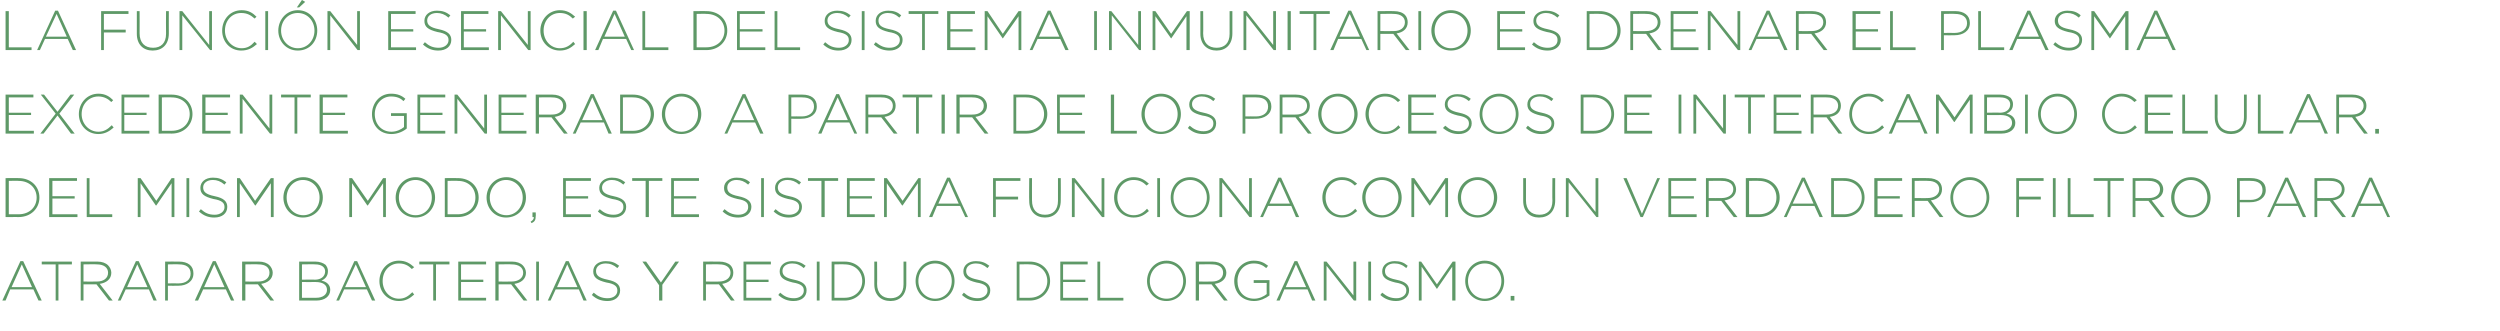
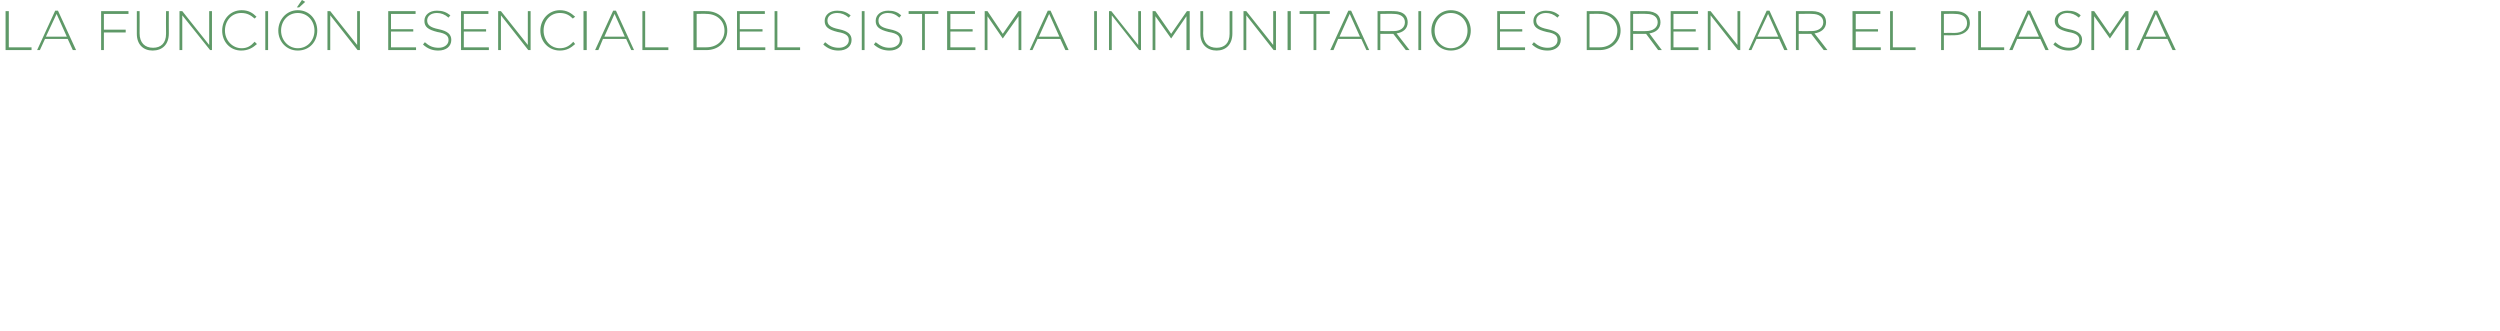
<svg xmlns="http://www.w3.org/2000/svg" version="1.1" width="539px" height="71.4px" viewBox="0 0 539 71.4">
  <desc>La funci n esencial del sistema inmunitario es drenar el plasma excedente generado a partir de los procesos de interc</desc>
  <defs />
  <g id="Polygon32317">
-     <path d="M 4.4 56.3 L 5 56.3 L 9 64.8 L 8.3 64.8 L 7.2 62.4 L 2.2 62.4 L 1.2 64.8 L 0.5 64.8 L 4.4 56.3 Z M 6.9 61.9 L 4.7 57 L 2.5 61.9 L 6.9 61.9 Z M 12 57 L 9 57 L 9 56.4 L 15.5 56.4 L 15.5 57 L 12.6 57 L 12.6 64.8 L 12 64.8 L 12 57 Z M 17.4 56.4 C 17.4 56.4 20.95 56.38 21 56.4 C 22 56.4 22.8 56.7 23.3 57.2 C 23.7 57.6 24 58.2 24 58.8 C 24 58.8 24 58.8 24 58.8 C 24 60.2 22.9 61 21.5 61.2 C 21.49 61.19 24.3 64.8 24.3 64.8 L 23.5 64.8 L 20.8 61.3 L 20.8 61.3 L 18 61.3 L 18 64.8 L 17.4 64.8 L 17.4 56.4 Z M 20.9 60.7 C 22.3 60.7 23.3 60 23.3 58.8 C 23.3 58.8 23.3 58.8 23.3 58.8 C 23.3 57.7 22.4 57 20.9 57 C 20.92 56.95 18 57 18 57 L 18 60.7 C 18 60.7 20.88 60.73 20.9 60.7 Z M 29.3 56.3 L 29.9 56.3 L 33.8 64.8 L 33.1 64.8 L 32.1 62.4 L 27.1 62.4 L 26 64.8 L 25.4 64.8 L 29.3 56.3 Z M 31.8 61.9 L 29.6 57 L 27.4 61.9 L 31.8 61.9 Z M 35.6 56.4 C 35.6 56.4 38.63 56.38 38.6 56.4 C 40.5 56.4 41.7 57.3 41.7 58.9 C 41.7 58.9 41.7 59 41.7 59 C 41.7 60.7 40.2 61.6 38.5 61.6 C 38.47 61.64 36.2 61.6 36.2 61.6 L 36.2 64.8 L 35.6 64.8 L 35.6 56.4 Z M 38.5 61.1 C 40.1 61.1 41.1 60.3 41.1 59 C 41.1 59 41.1 59 41.1 59 C 41.1 57.6 40.1 57 38.6 57 C 38.58 56.95 36.2 57 36.2 57 L 36.2 61.1 C 36.2 61.1 38.51 61.07 38.5 61.1 Z M 45.9 56.3 L 46.5 56.3 L 50.5 64.8 L 49.8 64.8 L 48.7 62.4 L 43.8 62.4 L 42.7 64.8 L 42 64.8 L 45.9 56.3 Z M 48.4 61.9 L 46.2 57 L 44 61.9 L 48.4 61.9 Z M 52.2 56.4 C 52.2 56.4 55.76 56.38 55.8 56.4 C 56.8 56.4 57.6 56.7 58.1 57.2 C 58.5 57.6 58.8 58.2 58.8 58.8 C 58.8 58.8 58.8 58.8 58.8 58.8 C 58.8 60.2 57.7 61 56.3 61.2 C 56.3 61.19 59.1 64.8 59.1 64.8 L 58.3 64.8 L 55.6 61.3 L 55.6 61.3 L 52.9 61.3 L 52.9 64.8 L 52.2 64.8 L 52.2 56.4 Z M 55.7 60.7 C 57.1 60.7 58.1 60 58.1 58.8 C 58.1 58.8 58.1 58.8 58.1 58.8 C 58.1 57.7 57.3 57 55.7 57 C 55.73 56.95 52.9 57 52.9 57 L 52.9 60.7 C 52.9 60.7 55.69 60.73 55.7 60.7 Z M 64.5 56.4 C 64.5 56.4 67.98 56.38 68 56.4 C 68.9 56.4 69.7 56.7 70.2 57.1 C 70.5 57.5 70.7 57.9 70.7 58.4 C 70.7 58.4 70.7 58.5 70.7 58.5 C 70.7 59.6 70 60.2 69.3 60.5 C 70.3 60.7 71.2 61.3 71.2 62.5 C 71.2 62.5 71.2 62.5 71.2 62.5 C 71.2 63.9 70 64.8 68.2 64.8 C 68.16 64.78 64.5 64.8 64.5 64.8 L 64.5 56.4 Z M 67.9 60.3 C 69.2 60.3 70.1 59.6 70.1 58.5 C 70.1 58.5 70.1 58.5 70.1 58.5 C 70.1 57.6 69.3 57 68 57 C 67.97 56.95 65.1 57 65.1 57 L 65.1 60.3 C 65.1 60.3 67.91 60.25 67.9 60.3 Z M 68.2 64.2 C 69.6 64.2 70.5 63.5 70.5 62.5 C 70.5 62.5 70.5 62.5 70.5 62.5 C 70.5 61.4 69.6 60.8 68 60.8 C 67.98 60.83 65.1 60.8 65.1 60.8 L 65.1 64.2 C 65.1 64.2 68.18 64.2 68.2 64.2 Z M 76.4 56.3 L 77 56.3 L 80.9 64.8 L 80.2 64.8 L 79.1 62.4 L 74.2 62.4 L 73.1 64.8 L 72.5 64.8 L 76.4 56.3 Z M 78.9 61.9 L 76.7 57 L 74.4 61.9 L 78.9 61.9 Z M 81.8 60.6 C 81.8 60.6 81.8 60.6 81.8 60.6 C 81.8 58.2 83.6 56.2 86 56.2 C 87.5 56.2 88.4 56.8 89.3 57.6 C 89.3 57.6 88.8 58 88.8 58 C 88.1 57.3 87.3 56.8 86 56.8 C 84 56.8 82.5 58.4 82.5 60.6 C 82.5 60.6 82.5 60.6 82.5 60.6 C 82.5 62.7 84 64.4 86 64.4 C 87.2 64.4 88 63.9 88.9 63 C 88.9 63 89.3 63.5 89.3 63.5 C 88.4 64.3 87.5 64.9 86 64.9 C 83.6 64.9 81.8 63 81.8 60.6 Z M 93.4 57 L 90.4 57 L 90.4 56.4 L 96.9 56.4 L 96.9 57 L 94 57 L 94 64.8 L 93.4 64.8 L 93.4 57 Z M 98.8 56.4 L 104.8 56.4 L 104.8 57 L 99.4 57 L 99.4 60.3 L 104.2 60.3 L 104.2 60.8 L 99.4 60.8 L 99.4 64.2 L 104.8 64.2 L 104.8 64.8 L 98.8 64.8 L 98.8 56.4 Z M 106.8 56.4 C 106.8 56.4 110.38 56.38 110.4 56.4 C 111.4 56.4 112.2 56.7 112.7 57.2 C 113.1 57.6 113.4 58.2 113.4 58.8 C 113.4 58.8 113.4 58.8 113.4 58.8 C 113.4 60.2 112.3 61 110.9 61.2 C 110.92 61.19 113.7 64.8 113.7 64.8 L 112.9 64.8 L 110.2 61.3 L 110.2 61.3 L 107.5 61.3 L 107.5 64.8 L 106.8 64.8 L 106.8 56.4 Z M 110.3 60.7 C 111.7 60.7 112.8 60 112.8 58.8 C 112.8 58.8 112.8 58.8 112.8 58.8 C 112.8 57.7 111.9 57 110.3 57 C 110.34 56.95 107.5 57 107.5 57 L 107.5 60.7 C 107.5 60.7 110.3 60.73 110.3 60.7 Z M 115.6 56.4 L 116.2 56.4 L 116.2 64.8 L 115.6 64.8 L 115.6 56.4 Z M 122 56.3 L 122.6 56.3 L 126.5 64.8 L 125.8 64.8 L 124.8 62.4 L 119.8 62.4 L 118.7 64.8 L 118.1 64.8 L 122 56.3 Z M 124.5 61.9 L 122.3 57 L 120.1 61.9 L 124.5 61.9 Z M 127.6 63.6 C 127.6 63.6 128 63.1 128 63.1 C 128.9 63.9 129.8 64.3 131 64.3 C 132.3 64.3 133.1 63.6 133.1 62.7 C 133.1 62.7 133.1 62.6 133.1 62.6 C 133.1 61.8 132.6 61.2 130.7 60.9 C 128.7 60.4 127.9 59.8 127.9 58.5 C 127.9 58.5 127.9 58.5 127.9 58.5 C 127.9 57.2 129 56.3 130.6 56.3 C 131.8 56.3 132.6 56.6 133.5 57.3 C 133.5 57.3 133.1 57.8 133.1 57.8 C 132.3 57.1 131.5 56.8 130.6 56.8 C 129.3 56.8 128.5 57.5 128.5 58.4 C 128.5 58.4 128.5 58.4 128.5 58.4 C 128.5 59.3 129 59.9 131 60.3 C 132.9 60.7 133.7 61.4 133.7 62.6 C 133.7 62.6 133.7 62.6 133.7 62.6 C 133.7 64 132.6 64.9 131 64.9 C 129.6 64.9 128.6 64.5 127.6 63.6 Z M 142.1 61.5 L 138.5 56.4 L 139.3 56.4 L 142.5 60.9 L 145.6 56.4 L 146.4 56.4 L 142.8 61.4 L 142.8 64.8 L 142.1 64.8 L 142.1 61.5 Z M 151.6 56.4 C 151.6 56.4 155.11 56.38 155.1 56.4 C 156.1 56.4 157 56.7 157.5 57.2 C 157.9 57.6 158.1 58.2 158.1 58.8 C 158.1 58.8 158.1 58.8 158.1 58.8 C 158.1 60.2 157.1 61 155.7 61.2 C 155.65 61.19 158.4 64.8 158.4 64.8 L 157.6 64.8 L 155 61.3 L 154.9 61.3 L 152.2 61.3 L 152.2 64.8 L 151.6 64.8 L 151.6 56.4 Z M 155 60.7 C 156.4 60.7 157.5 60 157.5 58.8 C 157.5 58.8 157.5 58.8 157.5 58.8 C 157.5 57.7 156.6 57 155.1 57 C 155.07 56.95 152.2 57 152.2 57 L 152.2 60.7 C 152.2 60.7 155.04 60.73 155 60.7 Z M 160.3 56.4 L 166.2 56.4 L 166.2 57 L 160.9 57 L 160.9 60.3 L 165.7 60.3 L 165.7 60.8 L 160.9 60.8 L 160.9 64.2 L 166.3 64.2 L 166.3 64.8 L 160.3 64.8 L 160.3 56.4 Z M 167.8 63.6 C 167.8 63.6 168.2 63.1 168.2 63.1 C 169.1 63.9 169.9 64.3 171.2 64.3 C 172.4 64.3 173.3 63.6 173.3 62.7 C 173.3 62.7 173.3 62.6 173.3 62.6 C 173.3 61.8 172.8 61.2 170.9 60.9 C 168.9 60.4 168.1 59.8 168.1 58.5 C 168.1 58.5 168.1 58.5 168.1 58.5 C 168.1 57.2 169.2 56.3 170.8 56.3 C 172 56.3 172.8 56.6 173.7 57.3 C 173.7 57.3 173.3 57.8 173.3 57.8 C 172.5 57.1 171.7 56.8 170.8 56.8 C 169.5 56.8 168.7 57.5 168.7 58.4 C 168.7 58.4 168.7 58.4 168.7 58.4 C 168.7 59.3 169.2 59.9 171.2 60.3 C 173.1 60.7 173.9 61.4 173.9 62.6 C 173.9 62.6 173.9 62.6 173.9 62.6 C 173.9 64 172.8 64.9 171.1 64.9 C 169.8 64.9 168.8 64.5 167.8 63.6 Z M 176.1 56.4 L 176.7 56.4 L 176.7 64.8 L 176.1 64.8 L 176.1 56.4 Z M 179.3 56.4 C 179.3 56.4 182.06 56.38 182.1 56.4 C 184.7 56.4 186.5 58.2 186.5 60.6 C 186.5 60.6 186.5 60.6 186.5 60.6 C 186.5 62.9 184.7 64.8 182.1 64.8 C 182.06 64.78 179.3 64.8 179.3 64.8 L 179.3 56.4 Z M 182.1 64.2 C 184.4 64.2 185.9 62.6 185.9 60.6 C 185.9 60.6 185.9 60.6 185.9 60.6 C 185.9 58.6 184.4 57 182.1 57 C 182.06 56.95 179.9 57 179.9 57 L 179.9 64.2 C 179.9 64.2 182.06 64.2 182.1 64.2 Z M 188.5 61.3 C 188.52 61.28 188.5 56.4 188.5 56.4 L 189.1 56.4 C 189.1 56.4 189.14 61.22 189.1 61.2 C 189.1 63.2 190.2 64.3 192 64.3 C 193.7 64.3 194.8 63.3 194.8 61.3 C 194.78 61.28 194.8 56.4 194.8 56.4 L 195.4 56.4 C 195.4 56.4 195.41 61.21 195.4 61.2 C 195.4 63.6 194 64.9 192 64.9 C 189.9 64.9 188.5 63.6 188.5 61.3 Z M 197.4 60.6 C 197.4 60.6 197.4 60.6 197.4 60.6 C 197.4 58.3 199.1 56.2 201.6 56.2 C 204.2 56.2 205.8 58.3 205.8 60.6 C 205.9 60.6 205.9 60.6 205.8 60.6 C 205.8 62.9 204.2 64.9 201.6 64.9 C 199.1 64.9 197.4 62.9 197.4 60.6 Z M 205.2 60.6 C 205.2 60.6 205.2 60.6 205.2 60.6 C 205.2 58.5 203.7 56.8 201.6 56.8 C 199.5 56.8 198 58.5 198 60.6 C 198 60.6 198 60.6 198 60.6 C 198 62.7 199.6 64.4 201.6 64.4 C 203.7 64.4 205.2 62.7 205.2 60.6 Z M 207.4 63.6 C 207.4 63.6 207.8 63.1 207.8 63.1 C 208.7 63.9 209.6 64.3 210.8 64.3 C 212 64.3 212.9 63.6 212.9 62.7 C 212.9 62.7 212.9 62.6 212.9 62.6 C 212.9 61.8 212.4 61.2 210.5 60.9 C 208.5 60.4 207.7 59.8 207.7 58.5 C 207.7 58.5 207.7 58.5 207.7 58.5 C 207.7 57.2 208.8 56.3 210.4 56.3 C 211.6 56.3 212.4 56.6 213.3 57.3 C 213.3 57.3 212.9 57.8 212.9 57.8 C 212.1 57.1 211.3 56.8 210.4 56.8 C 209.1 56.8 208.3 57.5 208.3 58.4 C 208.3 58.4 208.3 58.4 208.3 58.4 C 208.3 59.3 208.8 59.9 210.8 60.3 C 212.7 60.7 213.5 61.4 213.5 62.6 C 213.5 62.6 213.5 62.6 213.5 62.6 C 213.5 64 212.4 64.9 210.8 64.9 C 209.4 64.9 208.4 64.5 207.4 63.6 Z M 219.2 56.4 C 219.2 56.4 221.99 56.38 222 56.4 C 224.6 56.4 226.4 58.2 226.4 60.6 C 226.4 60.6 226.4 60.6 226.4 60.6 C 226.4 62.9 224.6 64.8 222 64.8 C 221.99 64.78 219.2 64.8 219.2 64.8 L 219.2 56.4 Z M 222 64.2 C 224.3 64.2 225.8 62.6 225.8 60.6 C 225.8 60.6 225.8 60.6 225.8 60.6 C 225.8 58.6 224.3 57 222 57 C 221.99 56.95 219.8 57 219.8 57 L 219.8 64.2 C 219.8 64.2 221.99 64.2 222 64.2 Z M 228.6 56.4 L 234.5 56.4 L 234.5 57 L 229.2 57 L 229.2 60.3 L 234 60.3 L 234 60.8 L 229.2 60.8 L 229.2 64.2 L 234.6 64.2 L 234.6 64.8 L 228.6 64.8 L 228.6 56.4 Z M 236.6 56.4 L 237.2 56.4 L 237.2 64.2 L 242.2 64.2 L 242.2 64.8 L 236.6 64.8 L 236.6 56.4 Z M 247.3 60.6 C 247.3 60.6 247.3 60.6 247.3 60.6 C 247.3 58.3 249 56.2 251.5 56.2 C 254 56.2 255.7 58.3 255.7 60.6 C 255.7 60.6 255.7 60.6 255.7 60.6 C 255.7 62.9 254 64.9 251.5 64.9 C 248.9 64.9 247.3 62.9 247.3 60.6 Z M 255.1 60.6 C 255.1 60.6 255.1 60.6 255.1 60.6 C 255.1 58.5 253.6 56.8 251.5 56.8 C 249.4 56.8 247.9 58.5 247.9 60.6 C 247.9 60.6 247.9 60.6 247.9 60.6 C 247.9 62.7 249.4 64.4 251.5 64.4 C 253.6 64.4 255.1 62.7 255.1 60.6 Z M 257.8 56.4 C 257.8 56.4 261.37 56.38 261.4 56.4 C 262.4 56.4 263.2 56.7 263.7 57.2 C 264.1 57.6 264.4 58.2 264.4 58.8 C 264.4 58.8 264.4 58.8 264.4 58.8 C 264.4 60.2 263.3 61 261.9 61.2 C 261.91 61.19 264.7 64.8 264.7 64.8 L 263.9 64.8 L 261.2 61.3 L 261.2 61.3 L 258.5 61.3 L 258.5 64.8 L 257.8 64.8 L 257.8 56.4 Z M 261.3 60.7 C 262.7 60.7 263.7 60 263.7 58.8 C 263.7 58.8 263.7 58.8 263.7 58.8 C 263.7 57.7 262.9 57 261.3 57 C 261.33 56.95 258.5 57 258.5 57 L 258.5 60.7 C 258.5 60.7 261.3 60.73 261.3 60.7 Z M 266.1 60.6 C 266.1 60.6 266.1 60.6 266.1 60.6 C 266.1 58.3 267.8 56.2 270.3 56.2 C 271.7 56.2 272.5 56.6 273.4 57.3 C 273.4 57.3 273 57.8 273 57.8 C 272.3 57.2 271.5 56.8 270.3 56.8 C 268.2 56.8 266.8 58.5 266.8 60.6 C 266.8 60.6 266.8 60.6 266.8 60.6 C 266.8 62.7 268.1 64.4 270.4 64.4 C 271.5 64.4 272.5 63.9 273.1 63.4 C 273.07 63.41 273.1 61 273.1 61 L 270.3 61 L 270.3 60.4 L 273.7 60.4 C 273.7 60.4 273.67 63.66 273.7 63.7 C 272.9 64.3 271.7 64.9 270.4 64.9 C 267.7 64.9 266.1 63 266.1 60.6 Z M 279.1 56.3 L 279.7 56.3 L 283.6 64.8 L 282.9 64.8 L 281.9 62.4 L 276.9 62.4 L 275.9 64.8 L 275.2 64.8 L 279.1 56.3 Z M 281.6 61.9 L 279.4 57 L 277.2 61.9 L 281.6 61.9 Z M 285.4 56.4 L 286 56.4 L 291.8 63.7 L 291.8 56.4 L 292.4 56.4 L 292.4 64.8 L 291.9 64.8 L 286 57.3 L 286 64.8 L 285.4 64.8 L 285.4 56.4 Z M 295 56.4 L 295.6 56.4 L 295.6 64.8 L 295 64.8 L 295 56.4 Z M 297.6 63.6 C 297.6 63.6 298 63.1 298 63.1 C 299 63.9 299.8 64.3 301.1 64.3 C 302.3 64.3 303.2 63.6 303.2 62.7 C 303.2 62.7 303.2 62.6 303.2 62.6 C 303.2 61.8 302.7 61.2 300.8 60.9 C 298.8 60.4 298 59.8 298 58.5 C 298 58.5 298 58.5 298 58.5 C 298 57.2 299.1 56.3 300.7 56.3 C 301.9 56.3 302.7 56.6 303.5 57.3 C 303.5 57.3 303.2 57.8 303.2 57.8 C 302.4 57.1 301.6 56.8 300.6 56.8 C 299.4 56.8 298.6 57.5 298.6 58.4 C 298.6 58.4 298.6 58.4 298.6 58.4 C 298.6 59.3 299 59.9 301 60.3 C 303 60.7 303.8 61.4 303.8 62.6 C 303.8 62.6 303.8 62.6 303.8 62.6 C 303.8 64 302.6 64.9 301 64.9 C 299.7 64.9 298.6 64.5 297.6 63.6 Z M 305.9 56.4 L 306.4 56.4 L 309.8 61.3 L 313.2 56.4 L 313.8 56.4 L 313.8 64.8 L 313.1 64.8 L 313.1 57.5 L 309.8 62.3 L 309.8 62.3 L 306.5 57.5 L 306.5 64.8 L 305.9 64.8 L 305.9 56.4 Z M 315.9 60.6 C 315.9 60.6 315.9 60.6 315.9 60.6 C 315.9 58.3 317.6 56.2 320.1 56.2 C 322.7 56.2 324.3 58.3 324.3 60.6 C 324.4 60.6 324.4 60.6 324.3 60.6 C 324.3 62.9 322.7 64.9 320.1 64.9 C 317.6 64.9 315.9 62.9 315.9 60.6 Z M 323.7 60.6 C 323.7 60.6 323.7 60.6 323.7 60.6 C 323.7 58.5 322.2 56.8 320.1 56.8 C 318 56.8 316.5 58.5 316.5 60.6 C 316.5 60.6 316.5 60.6 316.5 60.6 C 316.5 62.7 318.1 64.4 320.1 64.4 C 322.2 64.4 323.7 62.7 323.7 60.6 Z M 325.7 63.8 L 326.5 63.8 L 326.5 64.8 L 325.7 64.8 L 325.7 63.8 Z " stroke="none" fill="#5e9967" />
-   </g>
+     </g>
  <g id="Polygon32316">
-     <path d="M 1.2 38.4 C 1.2 38.4 4.04 38.38 4 38.4 C 6.7 38.4 8.5 40.2 8.5 42.6 C 8.5 42.6 8.5 42.6 8.5 42.6 C 8.5 44.9 6.7 46.8 4 46.8 C 4.04 46.78 1.2 46.8 1.2 46.8 L 1.2 38.4 Z M 4 46.2 C 6.4 46.2 7.9 44.6 7.9 42.6 C 7.9 42.6 7.9 42.6 7.9 42.6 C 7.9 40.6 6.4 39 4 39 C 4.04 38.95 1.9 39 1.9 39 L 1.9 46.2 C 1.9 46.2 4.04 46.2 4 46.2 Z M 10.6 38.4 L 16.6 38.4 L 16.6 39 L 11.3 39 L 11.3 42.3 L 16.1 42.3 L 16.1 42.8 L 11.3 42.8 L 11.3 46.2 L 16.7 46.2 L 16.7 46.8 L 10.6 46.8 L 10.6 38.4 Z M 18.7 38.4 L 19.3 38.4 L 19.3 46.2 L 24.2 46.2 L 24.2 46.8 L 18.7 46.8 L 18.7 38.4 Z M 29.7 38.4 L 30.3 38.4 L 33.7 43.3 L 37 38.4 L 37.6 38.4 L 37.6 46.8 L 37 46.8 L 37 39.5 L 33.7 44.3 L 33.6 44.3 L 30.3 39.5 L 30.3 46.8 L 29.7 46.8 L 29.7 38.4 Z M 40.2 38.4 L 40.8 38.4 L 40.8 46.8 L 40.2 46.8 L 40.2 38.4 Z M 42.9 45.6 C 42.9 45.6 43.3 45.1 43.3 45.1 C 44.2 45.9 45 46.3 46.3 46.3 C 47.5 46.3 48.4 45.6 48.4 44.7 C 48.4 44.7 48.4 44.6 48.4 44.6 C 48.4 43.8 47.9 43.2 46 42.9 C 44 42.4 43.2 41.8 43.2 40.5 C 43.2 40.5 43.2 40.5 43.2 40.5 C 43.2 39.2 44.3 38.3 45.9 38.3 C 47.1 38.3 47.9 38.6 48.8 39.3 C 48.8 39.3 48.4 39.8 48.4 39.8 C 47.6 39.1 46.8 38.8 45.9 38.8 C 44.6 38.8 43.8 39.5 43.8 40.4 C 43.8 40.4 43.8 40.4 43.8 40.4 C 43.8 41.3 44.3 41.9 46.3 42.3 C 48.2 42.7 49 43.4 49 44.6 C 49 44.6 49 44.6 49 44.6 C 49 46 47.9 46.9 46.2 46.9 C 44.9 46.9 43.9 46.5 42.9 45.6 Z M 51.1 38.4 L 51.7 38.4 L 55 43.3 L 58.4 38.4 L 59 38.4 L 59 46.8 L 58.4 46.8 L 58.4 39.5 L 55.1 44.3 L 55 44.3 L 51.7 39.5 L 51.7 46.8 L 51.1 46.8 L 51.1 38.4 Z M 61.1 42.6 C 61.1 42.6 61.1 42.6 61.1 42.6 C 61.1 40.3 62.8 38.2 65.4 38.2 C 67.9 38.2 69.6 40.3 69.6 42.6 C 69.6 42.6 69.6 42.6 69.6 42.6 C 69.6 44.9 67.9 46.9 65.3 46.9 C 62.8 46.9 61.1 44.9 61.1 42.6 Z M 68.9 42.6 C 68.9 42.6 68.9 42.6 68.9 42.6 C 68.9 40.5 67.4 38.8 65.3 38.8 C 63.3 38.8 61.8 40.5 61.8 42.6 C 61.8 42.6 61.8 42.6 61.8 42.6 C 61.8 44.7 63.3 46.4 65.4 46.4 C 67.4 46.4 68.9 44.7 68.9 42.6 Z M 75.3 38.4 L 75.9 38.4 L 79.3 43.3 L 82.6 38.4 L 83.2 38.4 L 83.2 46.8 L 82.6 46.8 L 82.6 39.5 L 79.3 44.3 L 79.2 44.3 L 75.9 39.5 L 75.9 46.8 L 75.3 46.8 L 75.3 38.4 Z M 85.3 42.6 C 85.3 42.6 85.3 42.6 85.3 42.6 C 85.3 40.3 87 38.2 89.6 38.2 C 92.1 38.2 93.8 40.3 93.8 42.6 C 93.8 42.6 93.8 42.6 93.8 42.6 C 93.8 44.9 92.1 46.9 89.6 46.9 C 87 46.9 85.3 44.9 85.3 42.6 Z M 93.1 42.6 C 93.1 42.6 93.1 42.6 93.1 42.6 C 93.1 40.5 91.6 38.8 89.6 38.8 C 87.5 38.8 86 40.5 86 42.6 C 86 42.6 86 42.6 86 42.6 C 86 44.7 87.5 46.4 89.6 46.4 C 91.7 46.4 93.1 44.7 93.1 42.6 Z M 95.9 38.4 C 95.9 38.4 98.71 38.38 98.7 38.4 C 101.4 38.4 103.2 40.2 103.2 42.6 C 103.2 42.6 103.2 42.6 103.2 42.6 C 103.2 44.9 101.4 46.8 98.7 46.8 C 98.71 46.78 95.9 46.8 95.9 46.8 L 95.9 38.4 Z M 98.7 46.2 C 101.1 46.2 102.5 44.6 102.5 42.6 C 102.5 42.6 102.5 42.6 102.5 42.6 C 102.5 40.6 101.1 39 98.7 39 C 98.71 38.95 96.5 39 96.5 39 L 96.5 46.2 C 96.5 46.2 98.71 46.2 98.7 46.2 Z M 104.9 42.6 C 104.9 42.6 104.9 42.6 104.9 42.6 C 104.9 40.3 106.6 38.2 109.2 38.2 C 111.7 38.2 113.4 40.3 113.4 42.6 C 113.4 42.6 113.4 42.6 113.4 42.6 C 113.4 44.9 111.7 46.9 109.1 46.9 C 106.6 46.9 104.9 44.9 104.9 42.6 Z M 112.7 42.6 C 112.7 42.6 112.7 42.6 112.7 42.6 C 112.7 40.5 111.2 38.8 109.1 38.8 C 107.1 38.8 105.6 40.5 105.6 42.6 C 105.6 42.6 105.6 42.6 105.6 42.6 C 105.6 44.7 107.1 46.4 109.2 46.4 C 111.2 46.4 112.7 44.7 112.7 42.6 Z M 114.4 47.8 C 114.9 47.5 115.1 47.2 115.1 46.8 C 115.08 46.78 114.8 46.8 114.8 46.8 L 114.8 45.8 L 115.5 45.8 C 115.5 45.8 115.55 46.64 115.5 46.6 C 115.5 47.4 115.3 47.8 114.6 48.1 C 114.6 48.1 114.4 47.8 114.4 47.8 Z M 121.4 38.4 L 127.4 38.4 L 127.4 39 L 122 39 L 122 42.3 L 126.8 42.3 L 126.8 42.8 L 122 42.8 L 122 46.2 L 127.4 46.2 L 127.4 46.8 L 121.4 46.8 L 121.4 38.4 Z M 128.9 45.6 C 128.9 45.6 129.3 45.1 129.3 45.1 C 130.2 45.9 131.1 46.3 132.3 46.3 C 133.6 46.3 134.4 45.6 134.4 44.7 C 134.4 44.7 134.4 44.6 134.4 44.6 C 134.4 43.8 134 43.2 132 42.9 C 130 42.4 129.2 41.8 129.2 40.5 C 129.2 40.5 129.2 40.5 129.2 40.5 C 129.2 39.2 130.4 38.3 131.9 38.3 C 133.1 38.3 133.9 38.6 134.8 39.3 C 134.8 39.3 134.4 39.8 134.4 39.8 C 133.6 39.1 132.8 38.8 131.9 38.8 C 130.7 38.8 129.8 39.5 129.8 40.4 C 129.8 40.4 129.8 40.4 129.8 40.4 C 129.8 41.3 130.3 41.9 132.3 42.3 C 134.2 42.7 135 43.4 135 44.6 C 135 44.6 135 44.6 135 44.6 C 135 46 133.9 46.9 132.3 46.9 C 130.9 46.9 129.9 46.5 128.9 45.6 Z M 139.2 39 L 136.3 39 L 136.3 38.4 L 142.8 38.4 L 142.8 39 L 139.9 39 L 139.9 46.8 L 139.2 46.8 L 139.2 39 Z M 144.7 38.4 L 150.7 38.4 L 150.7 39 L 145.3 39 L 145.3 42.3 L 150.1 42.3 L 150.1 42.8 L 145.3 42.8 L 145.3 46.2 L 150.7 46.2 L 150.7 46.8 L 144.7 46.8 L 144.7 38.4 Z M 155.8 45.6 C 155.8 45.6 156.2 45.1 156.2 45.1 C 157.1 45.9 158 46.3 159.2 46.3 C 160.5 46.3 161.3 45.6 161.3 44.7 C 161.3 44.7 161.3 44.6 161.3 44.6 C 161.3 43.8 160.9 43.2 159 42.9 C 156.9 42.4 156.1 41.8 156.1 40.5 C 156.1 40.5 156.1 40.5 156.1 40.5 C 156.1 39.2 157.3 38.3 158.8 38.3 C 160.1 38.3 160.9 38.6 161.7 39.3 C 161.7 39.3 161.3 39.8 161.3 39.8 C 160.5 39.1 159.7 38.8 158.8 38.8 C 157.6 38.8 156.8 39.5 156.8 40.4 C 156.8 40.4 156.8 40.4 156.8 40.4 C 156.8 41.3 157.2 41.9 159.2 42.3 C 161.1 42.7 162 43.4 162 44.6 C 162 44.6 162 44.6 162 44.6 C 162 46 160.8 46.9 159.2 46.9 C 157.8 46.9 156.8 46.5 155.8 45.6 Z M 164.1 38.4 L 164.7 38.4 L 164.7 46.8 L 164.1 46.8 L 164.1 38.4 Z M 166.8 45.6 C 166.8 45.6 167.2 45.1 167.2 45.1 C 168.1 45.9 168.9 46.3 170.2 46.3 C 171.4 46.3 172.3 45.6 172.3 44.7 C 172.3 44.7 172.3 44.6 172.3 44.6 C 172.3 43.8 171.8 43.2 169.9 42.9 C 167.9 42.4 167.1 41.8 167.1 40.5 C 167.1 40.5 167.1 40.5 167.1 40.5 C 167.1 39.2 168.2 38.3 169.8 38.3 C 171 38.3 171.8 38.6 172.7 39.3 C 172.7 39.3 172.3 39.8 172.3 39.8 C 171.5 39.1 170.7 38.8 169.8 38.8 C 168.5 38.8 167.7 39.5 167.7 40.4 C 167.7 40.4 167.7 40.4 167.7 40.4 C 167.7 41.3 168.2 41.9 170.2 42.3 C 172.1 42.7 172.9 43.4 172.9 44.6 C 172.9 44.6 172.9 44.6 172.9 44.6 C 172.9 46 171.8 46.9 170.1 46.9 C 168.8 46.9 167.8 46.5 166.8 45.6 Z M 177.1 39 L 174.2 39 L 174.2 38.4 L 180.7 38.4 L 180.7 39 L 177.8 39 L 177.8 46.8 L 177.1 46.8 L 177.1 39 Z M 182.6 38.4 L 188.6 38.4 L 188.6 39 L 183.2 39 L 183.2 42.3 L 188 42.3 L 188 42.8 L 183.2 42.8 L 183.2 46.2 L 188.6 46.2 L 188.6 46.8 L 182.6 46.8 L 182.6 38.4 Z M 190.6 38.4 L 191.2 38.4 L 194.6 43.3 L 198 38.4 L 198.5 38.4 L 198.5 46.8 L 197.9 46.8 L 197.9 39.5 L 194.6 44.3 L 194.5 44.3 L 191.2 39.5 L 191.2 46.8 L 190.6 46.8 L 190.6 38.4 Z M 204.2 38.3 L 204.8 38.3 L 208.7 46.8 L 208.1 46.8 L 207 44.4 L 202 44.4 L 201 46.8 L 200.3 46.8 L 204.2 38.3 Z M 206.7 43.9 L 204.5 39 L 202.3 43.9 L 206.7 43.9 Z M 214.1 38.4 L 220 38.4 L 220 39 L 214.7 39 L 214.7 42.4 L 219.5 42.4 L 219.5 43 L 214.7 43 L 214.7 46.8 L 214.1 46.8 L 214.1 38.4 Z M 221.9 43.3 C 221.85 43.28 221.9 38.4 221.9 38.4 L 222.5 38.4 C 222.5 38.4 222.48 43.22 222.5 43.2 C 222.5 45.2 223.5 46.3 225.3 46.3 C 227 46.3 228.1 45.3 228.1 43.3 C 228.12 43.28 228.1 38.4 228.1 38.4 L 228.7 38.4 C 228.7 38.4 228.74 43.21 228.7 43.2 C 228.7 45.6 227.3 46.9 225.3 46.9 C 223.3 46.9 221.9 45.6 221.9 43.3 Z M 231.1 38.4 L 231.7 38.4 L 237.5 45.7 L 237.5 38.4 L 238.1 38.4 L 238.1 46.8 L 237.6 46.8 L 231.7 39.3 L 231.7 46.8 L 231.1 46.8 L 231.1 38.4 Z M 240.2 42.6 C 240.2 42.6 240.2 42.6 240.2 42.6 C 240.2 40.2 242 38.2 244.4 38.2 C 245.9 38.2 246.8 38.8 247.7 39.6 C 247.7 39.6 247.2 40 247.2 40 C 246.5 39.3 245.7 38.8 244.4 38.8 C 242.4 38.8 240.9 40.4 240.9 42.6 C 240.9 42.6 240.9 42.6 240.9 42.6 C 240.9 44.7 242.4 46.4 244.4 46.4 C 245.6 46.4 246.5 45.9 247.3 45 C 247.3 45 247.7 45.5 247.7 45.5 C 246.8 46.3 245.9 46.9 244.4 46.9 C 242 46.9 240.2 45 240.2 42.6 Z M 249.5 38.4 L 250.1 38.4 L 250.1 46.8 L 249.5 46.8 L 249.5 38.4 Z M 252.4 42.6 C 252.4 42.6 252.4 42.6 252.4 42.6 C 252.4 40.3 254 38.2 256.6 38.2 C 259.1 38.2 260.8 40.3 260.8 42.6 C 260.8 42.6 260.8 42.6 260.8 42.6 C 260.8 44.9 259.1 46.9 256.6 46.9 C 254 46.9 252.4 44.9 252.4 42.6 Z M 260.2 42.6 C 260.2 42.6 260.2 42.6 260.2 42.6 C 260.2 40.5 258.6 38.8 256.6 38.8 C 254.5 38.8 253 40.5 253 42.6 C 253 42.6 253 42.6 253 42.6 C 253 44.7 254.5 46.4 256.6 46.4 C 258.7 46.4 260.2 44.7 260.2 42.6 Z M 262.9 38.4 L 263.5 38.4 L 269.3 45.7 L 269.3 38.4 L 269.9 38.4 L 269.9 46.8 L 269.4 46.8 L 263.5 39.3 L 263.5 46.8 L 262.9 46.8 L 262.9 38.4 Z M 275.6 38.3 L 276.2 38.3 L 280.1 46.8 L 279.4 46.8 L 278.4 44.4 L 273.4 44.4 L 272.3 46.8 L 271.7 46.8 L 275.6 38.3 Z M 278.1 43.9 L 275.9 39 L 273.7 43.9 L 278.1 43.9 Z M 285.1 42.6 C 285.1 42.6 285.1 42.6 285.1 42.6 C 285.1 40.2 286.9 38.2 289.3 38.2 C 290.8 38.2 291.7 38.8 292.6 39.6 C 292.6 39.6 292.1 40 292.1 40 C 291.4 39.3 290.6 38.8 289.3 38.8 C 287.3 38.8 285.8 40.4 285.8 42.6 C 285.8 42.6 285.8 42.6 285.8 42.6 C 285.8 44.7 287.3 46.4 289.3 46.4 C 290.5 46.4 291.4 45.9 292.2 45 C 292.2 45 292.6 45.5 292.6 45.5 C 291.7 46.3 290.8 46.9 289.3 46.9 C 286.9 46.9 285.1 45 285.1 42.6 Z M 293.7 42.6 C 293.7 42.6 293.7 42.6 293.7 42.6 C 293.7 40.3 295.4 38.2 298 38.2 C 300.5 38.2 302.2 40.3 302.2 42.6 C 302.2 42.6 302.2 42.6 302.2 42.6 C 302.2 44.9 300.5 46.9 297.9 46.9 C 295.4 46.9 293.7 44.9 293.7 42.6 Z M 301.5 42.6 C 301.5 42.6 301.5 42.6 301.5 42.6 C 301.5 40.5 300 38.8 297.9 38.8 C 295.9 38.8 294.4 40.5 294.4 42.6 C 294.4 42.6 294.4 42.6 294.4 42.6 C 294.4 44.7 295.9 46.4 298 46.4 C 300 46.4 301.5 44.7 301.5 42.6 Z M 304.3 38.4 L 304.9 38.4 L 308.3 43.3 L 311.6 38.4 L 312.2 38.4 L 312.2 46.8 L 311.6 46.8 L 311.6 39.5 L 308.3 44.3 L 308.2 44.3 L 304.9 39.5 L 304.9 46.8 L 304.3 46.8 L 304.3 38.4 Z M 314.3 42.6 C 314.3 42.6 314.3 42.6 314.3 42.6 C 314.3 40.3 316 38.2 318.6 38.2 C 321.1 38.2 322.8 40.3 322.8 42.6 C 322.8 42.6 322.8 42.6 322.8 42.6 C 322.8 44.9 321.1 46.9 318.6 46.9 C 316 46.9 314.3 44.9 314.3 42.6 Z M 322.1 42.6 C 322.1 42.6 322.1 42.6 322.1 42.6 C 322.1 40.5 320.6 38.8 318.6 38.8 C 316.5 38.8 315 40.5 315 42.6 C 315 42.6 315 42.6 315 42.6 C 315 44.7 316.5 46.4 318.6 46.4 C 320.7 46.4 322.1 44.7 322.1 42.6 Z M 328.4 43.3 C 328.39 43.28 328.4 38.4 328.4 38.4 L 329 38.4 C 329 38.4 329.01 43.22 329 43.2 C 329 45.2 330.1 46.3 331.9 46.3 C 333.6 46.3 334.7 45.3 334.7 43.3 C 334.65 43.28 334.7 38.4 334.7 38.4 L 335.3 38.4 C 335.3 38.4 335.28 43.21 335.3 43.2 C 335.3 45.6 333.9 46.9 331.8 46.9 C 329.8 46.9 328.4 45.6 328.4 43.3 Z M 337.6 38.4 L 338.2 38.4 L 344 45.7 L 344 38.4 L 344.6 38.4 L 344.6 46.8 L 344.2 46.8 L 338.2 39.3 L 338.2 46.8 L 337.6 46.8 L 337.6 38.4 Z M 350 38.4 L 350.7 38.4 L 354 46.1 L 357.3 38.4 L 357.9 38.4 L 354.2 46.8 L 353.7 46.8 L 350 38.4 Z M 359.7 38.4 L 365.7 38.4 L 365.7 39 L 360.3 39 L 360.3 42.3 L 365.2 42.3 L 365.2 42.8 L 360.3 42.8 L 360.3 46.2 L 365.8 46.2 L 365.8 46.8 L 359.7 46.8 L 359.7 38.4 Z M 367.8 38.4 C 367.8 38.4 371.29 38.38 371.3 38.4 C 372.3 38.4 373.1 38.7 373.7 39.2 C 374 39.6 374.3 40.2 374.3 40.8 C 374.3 40.8 374.3 40.8 374.3 40.8 C 374.3 42.2 373.2 43 371.8 43.2 C 371.83 43.19 374.6 46.8 374.6 46.8 L 373.8 46.8 L 371.1 43.3 L 371.1 43.3 L 368.4 43.3 L 368.4 46.8 L 367.8 46.8 L 367.8 38.4 Z M 371.2 42.7 C 372.6 42.7 373.7 42 373.7 40.8 C 373.7 40.8 373.7 40.8 373.7 40.8 C 373.7 39.7 372.8 39 371.3 39 C 371.25 38.95 368.4 39 368.4 39 L 368.4 42.7 C 368.4 42.7 371.22 42.73 371.2 42.7 Z M 376.4 38.4 C 376.4 38.4 379.23 38.38 379.2 38.4 C 381.9 38.4 383.7 40.2 383.7 42.6 C 383.7 42.6 383.7 42.6 383.7 42.6 C 383.7 44.9 381.9 46.8 379.2 46.8 C 379.23 46.78 376.4 46.8 376.4 46.8 L 376.4 38.4 Z M 379.2 46.2 C 381.6 46.2 383 44.6 383 42.6 C 383 42.6 383 42.6 383 42.6 C 383 40.6 381.6 39 379.2 39 C 379.23 38.95 377.1 39 377.1 39 L 377.1 46.2 C 377.1 46.2 379.23 46.2 379.2 46.2 Z M 388.5 38.3 L 389.1 38.3 L 393 46.8 L 392.3 46.8 L 391.2 44.4 L 386.3 44.4 L 385.2 46.8 L 384.6 46.8 L 388.5 38.3 Z M 391 43.9 L 388.8 39 L 386.5 43.9 L 391 43.9 Z M 394.8 38.4 C 394.8 38.4 397.56 38.38 397.6 38.4 C 400.2 38.4 402 40.2 402 42.6 C 402 42.6 402 42.6 402 42.6 C 402 44.9 400.2 46.8 397.6 46.8 C 397.56 46.78 394.8 46.8 394.8 46.8 L 394.8 38.4 Z M 397.6 46.2 C 399.9 46.2 401.4 44.6 401.4 42.6 C 401.4 42.6 401.4 42.6 401.4 42.6 C 401.4 40.6 399.9 39 397.6 39 C 397.56 38.95 395.4 39 395.4 39 L 395.4 46.2 C 395.4 46.2 397.56 46.2 397.6 46.2 Z M 404.1 38.4 L 410.1 38.4 L 410.1 39 L 404.8 39 L 404.8 42.3 L 409.6 42.3 L 409.6 42.8 L 404.8 42.8 L 404.8 46.2 L 410.2 46.2 L 410.2 46.8 L 404.1 46.8 L 404.1 38.4 Z M 412.2 38.4 C 412.2 38.4 415.71 38.38 415.7 38.4 C 416.7 38.4 417.6 38.7 418.1 39.2 C 418.5 39.6 418.7 40.2 418.7 40.8 C 418.7 40.8 418.7 40.8 418.7 40.8 C 418.7 42.2 417.7 43 416.3 43.2 C 416.25 43.19 419 46.8 419 46.8 L 418.2 46.8 L 415.6 43.3 L 415.5 43.3 L 412.8 43.3 L 412.8 46.8 L 412.2 46.8 L 412.2 38.4 Z M 415.6 42.7 C 417 42.7 418.1 42 418.1 40.8 C 418.1 40.8 418.1 40.8 418.1 40.8 C 418.1 39.7 417.2 39 415.7 39 C 415.68 38.95 412.8 39 412.8 39 L 412.8 42.7 C 412.8 42.7 415.64 42.73 415.6 42.7 Z M 420.5 42.6 C 420.5 42.6 420.5 42.6 420.5 42.6 C 420.5 40.3 422.2 38.2 424.7 38.2 C 427.3 38.2 428.9 40.3 428.9 42.6 C 428.9 42.6 428.9 42.6 428.9 42.6 C 428.9 44.9 427.2 46.9 424.7 46.9 C 422.2 46.9 420.5 44.9 420.5 42.6 Z M 428.3 42.6 C 428.3 42.6 428.3 42.6 428.3 42.6 C 428.3 40.5 426.8 38.8 424.7 38.8 C 422.6 38.8 421.1 40.5 421.1 42.6 C 421.1 42.6 421.1 42.6 421.1 42.6 C 421.1 44.7 422.6 46.4 424.7 46.4 C 426.8 46.4 428.3 44.7 428.3 42.6 Z M 434.7 38.4 L 440.6 38.4 L 440.6 39 L 435.3 39 L 435.3 42.4 L 440 42.4 L 440 43 L 435.3 43 L 435.3 46.8 L 434.7 46.8 L 434.7 38.4 Z M 442.6 38.4 L 443.2 38.4 L 443.2 46.8 L 442.6 46.8 L 442.6 38.4 Z M 445.8 38.4 L 446.4 38.4 L 446.4 46.2 L 451.4 46.2 L 451.4 46.8 L 445.8 46.8 L 445.8 38.4 Z M 454.4 39 L 451.4 39 L 451.4 38.4 L 457.9 38.4 L 457.9 39 L 455 39 L 455 46.8 L 454.4 46.8 L 454.4 39 Z M 459.8 38.4 C 459.8 38.4 463.35 38.38 463.4 38.4 C 464.4 38.4 465.2 38.7 465.7 39.2 C 466.1 39.6 466.4 40.2 466.4 40.8 C 466.4 40.8 466.4 40.8 466.4 40.8 C 466.4 42.2 465.3 43 463.9 43.2 C 463.89 43.19 466.7 46.8 466.7 46.8 L 465.9 46.8 L 463.2 43.3 L 463.2 43.3 L 460.4 43.3 L 460.4 46.8 L 459.8 46.8 L 459.8 38.4 Z M 463.3 42.7 C 464.7 42.7 465.7 42 465.7 40.8 C 465.7 40.8 465.7 40.8 465.7 40.8 C 465.7 39.7 464.8 39 463.3 39 C 463.32 38.95 460.4 39 460.4 39 L 460.4 42.7 C 460.4 42.7 463.28 42.73 463.3 42.7 Z M 468.1 42.6 C 468.1 42.6 468.1 42.6 468.1 42.6 C 468.1 40.3 469.8 38.2 472.4 38.2 C 474.9 38.2 476.6 40.3 476.6 42.6 C 476.6 42.6 476.6 42.6 476.6 42.6 C 476.6 44.9 474.9 46.9 472.3 46.9 C 469.8 46.9 468.1 44.9 468.1 42.6 Z M 475.9 42.6 C 475.9 42.6 475.9 42.6 475.9 42.6 C 475.9 40.5 474.4 38.8 472.3 38.8 C 470.3 38.8 468.8 40.5 468.8 42.6 C 468.8 42.6 468.8 42.6 468.8 42.6 C 468.8 44.7 470.3 46.4 472.4 46.4 C 474.4 46.4 475.9 44.7 475.9 42.6 Z M 482.3 38.4 C 482.3 38.4 485.35 38.38 485.3 38.4 C 487.2 38.4 488.5 39.3 488.5 40.9 C 488.5 40.9 488.5 41 488.5 41 C 488.5 42.7 486.9 43.6 485.2 43.6 C 485.19 43.64 482.9 43.6 482.9 43.6 L 482.9 46.8 L 482.3 46.8 L 482.3 38.4 Z M 485.2 43.1 C 486.8 43.1 487.8 42.3 487.8 41 C 487.8 41 487.8 41 487.8 41 C 487.8 39.6 486.8 39 485.3 39 C 485.3 38.95 482.9 39 482.9 39 L 482.9 43.1 C 482.9 43.1 485.23 43.07 485.2 43.1 Z M 492.7 38.3 L 493.3 38.3 L 497.2 46.8 L 496.5 46.8 L 495.4 44.4 L 490.5 44.4 L 489.4 46.8 L 488.8 46.8 L 492.7 38.3 Z M 495.2 43.9 L 493 39 L 490.7 43.9 L 495.2 43.9 Z M 499 38.4 C 499 38.4 502.48 38.38 502.5 38.4 C 503.5 38.4 504.3 38.7 504.8 39.2 C 505.2 39.6 505.5 40.2 505.5 40.8 C 505.5 40.8 505.5 40.8 505.5 40.8 C 505.5 42.2 504.4 43 503 43.2 C 503.02 43.19 505.8 46.8 505.8 46.8 L 505 46.8 L 502.3 43.3 L 502.3 43.3 L 499.6 43.3 L 499.6 46.8 L 499 46.8 L 499 38.4 Z M 502.4 42.7 C 503.8 42.7 504.9 42 504.9 40.8 C 504.9 40.8 504.9 40.8 504.9 40.8 C 504.9 39.7 504 39 502.4 39 C 502.45 38.95 499.6 39 499.6 39 L 499.6 42.7 C 499.6 42.7 502.41 42.73 502.4 42.7 Z M 510.8 38.3 L 511.4 38.3 L 515.3 46.8 L 514.7 46.8 L 513.6 44.4 L 508.6 44.4 L 507.6 46.8 L 506.9 46.8 L 510.8 38.3 Z M 513.3 43.9 L 511.1 39 L 508.9 43.9 L 513.3 43.9 Z " stroke="none" fill="#5e9967" />
-   </g>
+     </g>
  <g id="Polygon32315">
-     <path d="M 1.2 20.4 L 7.2 20.4 L 7.2 21 L 1.9 21 L 1.9 24.3 L 6.7 24.3 L 6.7 24.8 L 1.9 24.8 L 1.9 28.2 L 7.3 28.2 L 7.3 28.8 L 1.2 28.8 L 1.2 20.4 Z M 12 24.5 L 8.8 20.4 L 9.5 20.4 L 12.4 24.1 L 15.2 20.4 L 16 20.4 L 12.8 24.5 L 16.1 28.8 L 15.3 28.8 L 12.4 24.9 L 9.4 28.8 L 8.7 28.8 L 12 24.5 Z M 17 24.6 C 17 24.6 17 24.6 17 24.6 C 17 22.2 18.8 20.2 21.2 20.2 C 22.7 20.2 23.6 20.8 24.4 21.6 C 24.4 21.6 24 22 24 22 C 23.3 21.3 22.4 20.8 21.2 20.8 C 19.2 20.8 17.6 22.4 17.6 24.6 C 17.6 24.6 17.6 24.6 17.6 24.6 C 17.6 26.7 19.2 28.4 21.2 28.4 C 22.4 28.4 23.2 27.9 24.1 27 C 24.1 27 24.5 27.5 24.5 27.5 C 23.6 28.3 22.6 28.9 21.2 28.9 C 18.8 28.9 17 27 17 24.6 Z M 26.2 20.4 L 32.2 20.4 L 32.2 21 L 26.8 21 L 26.8 24.3 L 31.6 24.3 L 31.6 24.8 L 26.8 24.8 L 26.8 28.2 L 32.2 28.2 L 32.2 28.8 L 26.2 28.8 L 26.2 20.4 Z M 34.2 20.4 C 34.2 20.4 37.04 20.38 37 20.4 C 39.7 20.4 41.5 22.2 41.5 24.6 C 41.5 24.6 41.5 24.6 41.5 24.6 C 41.5 26.9 39.7 28.8 37 28.8 C 37.04 28.78 34.2 28.8 34.2 28.8 L 34.2 20.4 Z M 37 28.2 C 39.4 28.2 40.9 26.6 40.9 24.6 C 40.9 24.6 40.9 24.6 40.9 24.6 C 40.9 22.6 39.4 21 37 21 C 37.04 20.95 34.9 21 34.9 21 L 34.9 28.2 C 34.9 28.2 37.04 28.2 37 28.2 Z M 43.6 20.4 L 49.6 20.4 L 49.6 21 L 44.3 21 L 44.3 24.3 L 49.1 24.3 L 49.1 24.8 L 44.3 24.8 L 44.3 28.2 L 49.7 28.2 L 49.7 28.8 L 43.6 28.8 L 43.6 20.4 Z M 51.7 20.4 L 52.3 20.4 L 58.1 27.7 L 58.1 20.4 L 58.7 20.4 L 58.7 28.8 L 58.2 28.8 L 52.3 21.3 L 52.3 28.8 L 51.7 28.8 L 51.7 20.4 Z M 63.5 21 L 60.6 21 L 60.6 20.4 L 67 20.4 L 67 21 L 64.1 21 L 64.1 28.8 L 63.5 28.8 L 63.5 21 Z M 68.9 20.4 L 74.9 20.4 L 74.9 21 L 69.6 21 L 69.6 24.3 L 74.4 24.3 L 74.4 24.8 L 69.6 24.8 L 69.6 28.2 L 75 28.2 L 75 28.8 L 68.9 28.8 L 68.9 20.4 Z M 80.2 24.6 C 80.2 24.6 80.2 24.6 80.2 24.6 C 80.2 22.3 81.8 20.2 84.3 20.2 C 85.7 20.2 86.6 20.6 87.4 21.3 C 87.4 21.3 87 21.8 87 21.8 C 86.4 21.2 85.6 20.8 84.3 20.8 C 82.3 20.8 80.8 22.5 80.8 24.6 C 80.8 24.6 80.8 24.6 80.8 24.6 C 80.8 26.7 82.2 28.4 84.4 28.4 C 85.5 28.4 86.5 27.9 87.1 27.4 C 87.12 27.41 87.1 25 87.1 25 L 84.3 25 L 84.3 24.4 L 87.7 24.4 C 87.7 24.4 87.72 27.66 87.7 27.7 C 87 28.3 85.8 28.9 84.4 28.9 C 81.8 28.9 80.2 27 80.2 24.6 Z M 90 20.4 L 96 20.4 L 96 21 L 90.6 21 L 90.6 24.3 L 95.4 24.3 L 95.4 24.8 L 90.6 24.8 L 90.6 28.2 L 96 28.2 L 96 28.8 L 90 28.8 L 90 20.4 Z M 98 20.4 L 98.6 20.4 L 104.4 27.7 L 104.4 20.4 L 105 20.4 L 105 28.8 L 104.5 28.8 L 98.6 21.3 L 98.6 28.8 L 98 28.8 L 98 20.4 Z M 107.5 20.4 L 113.5 20.4 L 113.5 21 L 108.1 21 L 108.1 24.3 L 112.9 24.3 L 112.9 24.8 L 108.1 24.8 L 108.1 28.2 L 113.5 28.2 L 113.5 28.8 L 107.5 28.8 L 107.5 20.4 Z M 115.5 20.4 C 115.5 20.4 119.06 20.38 119.1 20.4 C 120.1 20.4 120.9 20.7 121.4 21.2 C 121.8 21.6 122.1 22.2 122.1 22.8 C 122.1 22.8 122.1 22.8 122.1 22.8 C 122.1 24.2 121 25 119.6 25.2 C 119.6 25.19 122.4 28.8 122.4 28.8 L 121.6 28.8 L 118.9 25.3 L 118.9 25.3 L 116.2 25.3 L 116.2 28.8 L 115.5 28.8 L 115.5 20.4 Z M 119 24.7 C 120.4 24.7 121.4 24 121.4 22.8 C 121.4 22.8 121.4 22.8 121.4 22.8 C 121.4 21.7 120.6 21 119 21 C 119.03 20.95 116.2 21 116.2 21 L 116.2 24.7 C 116.2 24.7 118.99 24.73 119 24.7 Z M 127.4 20.3 L 128 20.3 L 131.9 28.8 L 131.2 28.8 L 130.2 26.4 L 125.2 26.4 L 124.1 28.8 L 123.5 28.8 L 127.4 20.3 Z M 129.9 25.9 L 127.7 21 L 125.5 25.9 L 129.9 25.9 Z M 133.7 20.4 C 133.7 20.4 136.49 20.38 136.5 20.4 C 139.1 20.4 141 22.2 141 24.6 C 141 24.6 141 24.6 141 24.6 C 141 26.9 139.1 28.8 136.5 28.8 C 136.49 28.78 133.7 28.8 133.7 28.8 L 133.7 20.4 Z M 136.5 28.2 C 138.8 28.2 140.3 26.6 140.3 24.6 C 140.3 24.6 140.3 24.6 140.3 24.6 C 140.3 22.6 138.8 21 136.5 21 C 136.49 20.95 134.3 21 134.3 21 L 134.3 28.2 C 134.3 28.2 136.49 28.2 136.5 28.2 Z M 142.7 24.6 C 142.7 24.6 142.7 24.6 142.7 24.6 C 142.7 22.3 144.4 20.2 146.9 20.2 C 149.5 20.2 151.2 22.3 151.2 24.6 C 151.2 24.6 151.2 24.6 151.2 24.6 C 151.2 26.9 149.5 28.9 146.9 28.9 C 144.4 28.9 142.7 26.9 142.7 24.6 Z M 150.5 24.6 C 150.5 24.6 150.5 24.6 150.5 24.6 C 150.5 22.5 149 20.8 146.9 20.8 C 144.8 20.8 143.4 22.5 143.4 24.6 C 143.4 24.6 143.4 24.6 143.4 24.6 C 143.4 26.7 144.9 28.4 146.9 28.4 C 149 28.4 150.5 26.7 150.5 24.6 Z M 160.1 20.3 L 160.7 20.3 L 164.6 28.8 L 163.9 28.8 L 162.8 26.4 L 157.9 26.4 L 156.8 28.8 L 156.2 28.8 L 160.1 20.3 Z M 162.6 25.9 L 160.4 21 L 158.1 25.9 L 162.6 25.9 Z M 170 20.4 C 170 20.4 173 20.38 173 20.4 C 174.9 20.4 176.1 21.3 176.1 22.9 C 176.1 22.9 176.1 23 176.1 23 C 176.1 24.7 174.6 25.6 172.8 25.6 C 172.85 25.64 170.6 25.6 170.6 25.6 L 170.6 28.8 L 170 28.8 L 170 20.4 Z M 172.9 25.1 C 174.4 25.1 175.5 24.3 175.5 23 C 175.5 23 175.5 23 175.5 23 C 175.5 21.6 174.5 21 173 21 C 172.95 20.95 170.6 21 170.6 21 L 170.6 25.1 C 170.6 25.1 172.88 25.07 172.9 25.1 Z M 180.3 20.3 L 180.9 20.3 L 184.8 28.8 L 184.2 28.8 L 183.1 26.4 L 178.1 26.4 L 177.1 28.8 L 176.4 28.8 L 180.3 20.3 Z M 182.8 25.9 L 180.6 21 L 178.4 25.9 L 182.8 25.9 Z M 186.6 20.4 C 186.6 20.4 190.14 20.38 190.1 20.4 C 191.2 20.4 192 20.7 192.5 21.2 C 192.9 21.6 193.1 22.2 193.1 22.8 C 193.1 22.8 193.1 22.8 193.1 22.8 C 193.1 24.2 192.1 25 190.7 25.2 C 190.68 25.19 193.5 28.8 193.5 28.8 L 192.7 28.8 L 190 25.3 L 190 25.3 L 187.2 25.3 L 187.2 28.8 L 186.6 28.8 L 186.6 20.4 Z M 190.1 24.7 C 191.5 24.7 192.5 24 192.5 22.8 C 192.5 22.8 192.5 22.8 192.5 22.8 C 192.5 21.7 191.6 21 190.1 21 C 190.1 20.95 187.2 21 187.2 21 L 187.2 24.7 C 187.2 24.7 190.07 24.73 190.1 24.7 Z M 197.5 21 L 194.6 21 L 194.6 20.4 L 201 20.4 L 201 21 L 198.1 21 L 198.1 28.8 L 197.5 28.8 L 197.5 21 Z M 203 20.4 L 203.7 20.4 L 203.7 28.8 L 203 28.8 L 203 20.4 Z M 206.2 20.4 C 206.2 20.4 209.76 20.38 209.8 20.4 C 210.8 20.4 211.6 20.7 212.1 21.2 C 212.5 21.6 212.8 22.2 212.8 22.8 C 212.8 22.8 212.8 22.8 212.8 22.8 C 212.8 24.2 211.7 25 210.3 25.2 C 210.3 25.19 213.1 28.8 213.1 28.8 L 212.3 28.8 L 209.6 25.3 L 209.6 25.3 L 206.9 25.3 L 206.9 28.8 L 206.2 28.8 L 206.2 20.4 Z M 209.7 24.7 C 211.1 24.7 212.1 24 212.1 22.8 C 212.1 22.8 212.1 22.8 212.1 22.8 C 212.1 21.7 211.2 21 209.7 21 C 209.72 20.95 206.9 21 206.9 21 L 206.9 24.7 C 206.9 24.7 209.69 24.73 209.7 24.7 Z M 218.5 20.4 C 218.5 20.4 221.3 20.38 221.3 20.4 C 223.9 20.4 225.8 22.2 225.8 24.6 C 225.8 24.6 225.8 24.6 225.8 24.6 C 225.8 26.9 223.9 28.8 221.3 28.8 C 221.3 28.78 218.5 28.8 218.5 28.8 L 218.5 20.4 Z M 221.3 28.2 C 223.6 28.2 225.1 26.6 225.1 24.6 C 225.1 24.6 225.1 24.6 225.1 24.6 C 225.1 22.6 223.6 21 221.3 21 C 221.3 20.95 219.1 21 219.1 21 L 219.1 28.2 C 219.1 28.2 221.3 28.2 221.3 28.2 Z M 227.9 20.4 L 233.9 20.4 L 233.9 21 L 228.5 21 L 228.5 24.3 L 233.3 24.3 L 233.3 24.8 L 228.5 24.8 L 228.5 28.2 L 233.9 28.2 L 233.9 28.8 L 227.9 28.8 L 227.9 20.4 Z M 239.5 20.4 L 240.2 20.4 L 240.2 28.2 L 245.1 28.2 L 245.1 28.8 L 239.5 28.8 L 239.5 20.4 Z M 246.1 24.6 C 246.1 24.6 246.1 24.6 246.1 24.6 C 246.1 22.3 247.8 20.2 250.3 20.2 C 252.9 20.2 254.6 22.3 254.6 24.6 C 254.6 24.6 254.6 24.6 254.6 24.6 C 254.6 26.9 252.9 28.9 250.3 28.9 C 247.8 28.9 246.1 26.9 246.1 24.6 Z M 253.9 24.6 C 253.9 24.6 253.9 24.6 253.9 24.6 C 253.9 22.5 252.4 20.8 250.3 20.8 C 248.2 20.8 246.8 22.5 246.8 24.6 C 246.8 24.6 246.8 24.6 246.8 24.6 C 246.8 26.7 248.3 28.4 250.3 28.4 C 252.4 28.4 253.9 26.7 253.9 24.6 Z M 256.1 27.6 C 256.1 27.6 256.5 27.1 256.5 27.1 C 257.4 27.9 258.3 28.3 259.5 28.3 C 260.8 28.3 261.6 27.6 261.6 26.7 C 261.6 26.7 261.6 26.6 261.6 26.6 C 261.6 25.8 261.2 25.2 259.2 24.9 C 257.2 24.4 256.4 23.8 256.4 22.5 C 256.4 22.5 256.4 22.5 256.4 22.5 C 256.4 21.2 257.6 20.3 259.1 20.3 C 260.3 20.3 261.1 20.6 262 21.3 C 262 21.3 261.6 21.8 261.6 21.8 C 260.8 21.1 260 20.8 259.1 20.8 C 257.9 20.8 257 21.5 257 22.4 C 257 22.4 257 22.4 257 22.4 C 257 23.3 257.5 23.9 259.5 24.3 C 261.4 24.7 262.2 25.4 262.2 26.6 C 262.2 26.6 262.2 26.6 262.2 26.6 C 262.2 28 261.1 28.9 259.5 28.9 C 258.1 28.9 257.1 28.5 256.1 27.6 Z M 267.9 20.4 C 267.9 20.4 270.95 20.38 270.9 20.4 C 272.8 20.4 274.1 21.3 274.1 22.9 C 274.1 22.9 274.1 23 274.1 23 C 274.1 24.7 272.5 25.6 270.8 25.6 C 270.79 25.64 268.5 25.6 268.5 25.6 L 268.5 28.8 L 267.9 28.8 L 267.9 20.4 Z M 270.8 25.1 C 272.4 25.1 273.4 24.3 273.4 23 C 273.4 23 273.4 23 273.4 23 C 273.4 21.6 272.4 21 270.9 21 C 270.9 20.95 268.5 21 268.5 21 L 268.5 25.1 C 268.5 25.1 270.83 25.07 270.8 25.1 Z M 275.9 20.4 C 275.9 20.4 279.44 20.38 279.4 20.4 C 280.5 20.4 281.3 20.7 281.8 21.2 C 282.2 21.6 282.4 22.2 282.4 22.8 C 282.4 22.8 282.4 22.8 282.4 22.8 C 282.4 24.2 281.4 25 280 25.2 C 279.98 25.19 282.8 28.8 282.8 28.8 L 282 28.8 L 279.3 25.3 L 279.3 25.3 L 276.5 25.3 L 276.5 28.8 L 275.9 28.8 L 275.9 20.4 Z M 279.4 24.7 C 280.8 24.7 281.8 24 281.8 22.8 C 281.8 22.8 281.8 22.8 281.8 22.8 C 281.8 21.7 280.9 21 279.4 21 C 279.41 20.95 276.5 21 276.5 21 L 276.5 24.7 C 276.5 24.7 279.37 24.73 279.4 24.7 Z M 284.2 24.6 C 284.2 24.6 284.2 24.6 284.2 24.6 C 284.2 22.3 285.9 20.2 288.5 20.2 C 291 20.2 292.7 22.3 292.7 24.6 C 292.7 24.6 292.7 24.6 292.7 24.6 C 292.7 26.9 291 28.9 288.4 28.9 C 285.9 28.9 284.2 26.9 284.2 24.6 Z M 292 24.6 C 292 24.6 292 24.6 292 24.6 C 292 22.5 290.5 20.8 288.4 20.8 C 286.4 20.8 284.9 22.5 284.9 24.6 C 284.9 24.6 284.9 24.6 284.9 24.6 C 284.9 26.7 286.4 28.4 288.5 28.4 C 290.5 28.4 292 26.7 292 24.6 Z M 294.4 24.6 C 294.4 24.6 294.4 24.6 294.4 24.6 C 294.4 22.2 296.2 20.2 298.6 20.2 C 300.1 20.2 301 20.8 301.9 21.6 C 301.9 21.6 301.4 22 301.4 22 C 300.7 21.3 299.9 20.8 298.6 20.8 C 296.6 20.8 295.1 22.4 295.1 24.6 C 295.1 24.6 295.1 24.6 295.1 24.6 C 295.1 26.7 296.6 28.4 298.6 28.4 C 299.8 28.4 300.7 27.9 301.5 27 C 301.5 27 301.9 27.5 301.9 27.5 C 301 28.3 300.1 28.9 298.6 28.9 C 296.2 28.9 294.4 27 294.4 24.6 Z M 303.6 20.4 L 309.6 20.4 L 309.6 21 L 304.3 21 L 304.3 24.3 L 309.1 24.3 L 309.1 24.8 L 304.3 24.8 L 304.3 28.2 L 309.7 28.2 L 309.7 28.8 L 303.6 28.8 L 303.6 20.4 Z M 311.1 27.6 C 311.1 27.6 311.6 27.1 311.6 27.1 C 312.5 27.9 313.3 28.3 314.6 28.3 C 315.8 28.3 316.7 27.6 316.7 26.7 C 316.7 26.7 316.7 26.6 316.7 26.6 C 316.7 25.8 316.2 25.2 314.3 24.9 C 312.3 24.4 311.5 23.8 311.5 22.5 C 311.5 22.5 311.5 22.5 311.5 22.5 C 311.5 21.2 312.6 20.3 314.2 20.3 C 315.4 20.3 316.2 20.6 317.1 21.3 C 317.1 21.3 316.7 21.8 316.7 21.8 C 315.9 21.1 315.1 20.8 314.2 20.8 C 312.9 20.8 312.1 21.5 312.1 22.4 C 312.1 22.4 312.1 22.4 312.1 22.4 C 312.1 23.3 312.6 23.9 314.6 24.3 C 316.5 24.7 317.3 25.4 317.3 26.6 C 317.3 26.6 317.3 26.6 317.3 26.6 C 317.3 28 316.1 28.9 314.5 28.9 C 313.2 28.9 312.2 28.5 311.1 27.6 Z M 319 24.6 C 319 24.6 319 24.6 319 24.6 C 319 22.3 320.7 20.2 323.2 20.2 C 325.8 20.2 327.4 22.3 327.4 24.6 C 327.5 24.6 327.5 24.6 327.4 24.6 C 327.4 26.9 325.7 28.9 323.2 28.9 C 320.7 28.9 319 26.9 319 24.6 Z M 326.8 24.6 C 326.8 24.6 326.8 24.6 326.8 24.6 C 326.8 22.5 325.3 20.8 323.2 20.8 C 321.1 20.8 319.6 22.5 319.6 24.6 C 319.6 24.6 319.6 24.6 319.6 24.6 C 319.6 26.7 321.2 28.4 323.2 28.4 C 325.3 28.4 326.8 26.7 326.8 24.6 Z M 329 27.6 C 329 27.6 329.4 27.1 329.4 27.1 C 330.3 27.9 331.1 28.3 332.4 28.3 C 333.6 28.3 334.5 27.6 334.5 26.7 C 334.5 26.7 334.5 26.6 334.5 26.6 C 334.5 25.8 334 25.2 332.1 24.9 C 330.1 24.4 329.3 23.8 329.3 22.5 C 329.3 22.5 329.3 22.5 329.3 22.5 C 329.3 21.2 330.4 20.3 332 20.3 C 333.2 20.3 334 20.6 334.9 21.3 C 334.9 21.3 334.5 21.8 334.5 21.8 C 333.7 21.1 332.9 20.8 332 20.8 C 330.7 20.8 329.9 21.5 329.9 22.4 C 329.9 22.4 329.9 22.4 329.9 22.4 C 329.9 23.3 330.4 23.9 332.4 24.3 C 334.3 24.7 335.1 25.4 335.1 26.6 C 335.1 26.6 335.1 26.6 335.1 26.6 C 335.1 28 334 28.9 332.3 28.9 C 331 28.9 330 28.5 329 27.6 Z M 340.8 20.4 C 340.8 20.4 343.58 20.38 343.6 20.4 C 346.2 20.4 348 22.2 348 24.6 C 348 24.6 348 24.6 348 24.6 C 348 26.9 346.2 28.8 343.6 28.8 C 343.58 28.78 340.8 28.8 340.8 28.8 L 340.8 20.4 Z M 343.6 28.2 C 345.9 28.2 347.4 26.6 347.4 24.6 C 347.4 24.6 347.4 24.6 347.4 24.6 C 347.4 22.6 345.9 21 343.6 21 C 343.58 20.95 341.4 21 341.4 21 L 341.4 28.2 C 341.4 28.2 343.58 28.2 343.6 28.2 Z M 350.2 20.4 L 356.1 20.4 L 356.1 21 L 350.8 21 L 350.8 24.3 L 355.6 24.3 L 355.6 24.8 L 350.8 24.8 L 350.8 28.2 L 356.2 28.2 L 356.2 28.8 L 350.2 28.8 L 350.2 20.4 Z M 361.9 20.4 L 362.5 20.4 L 362.5 28.8 L 361.9 28.8 L 361.9 20.4 Z M 365.1 20.4 L 365.7 20.4 L 371.5 27.7 L 371.5 20.4 L 372.1 20.4 L 372.1 28.8 L 371.6 28.8 L 365.7 21.3 L 365.7 28.8 L 365.1 28.8 L 365.1 20.4 Z M 376.9 21 L 374 21 L 374 20.4 L 380.5 20.4 L 380.5 21 L 377.5 21 L 377.5 28.8 L 376.9 28.8 L 376.9 21 Z M 382.4 20.4 L 388.3 20.4 L 388.3 21 L 383 21 L 383 24.3 L 387.8 24.3 L 387.8 24.8 L 383 24.8 L 383 28.2 L 388.4 28.2 L 388.4 28.8 L 382.4 28.8 L 382.4 20.4 Z M 390.4 20.4 C 390.4 20.4 393.92 20.38 393.9 20.4 C 395 20.4 395.8 20.7 396.3 21.2 C 396.7 21.6 396.9 22.2 396.9 22.8 C 396.9 22.8 396.9 22.8 396.9 22.8 C 396.9 24.2 395.9 25 394.5 25.2 C 394.46 25.19 397.2 28.8 397.2 28.8 L 396.4 28.8 L 393.8 25.3 L 393.7 25.3 L 391 25.3 L 391 28.8 L 390.4 28.8 L 390.4 20.4 Z M 393.8 24.7 C 395.3 24.7 396.3 24 396.3 22.8 C 396.3 22.8 396.3 22.8 396.3 22.8 C 396.3 21.7 395.4 21 393.9 21 C 393.88 20.95 391 21 391 21 L 391 24.7 C 391 24.7 393.85 24.73 393.8 24.7 Z M 398.7 24.6 C 398.7 24.6 398.7 24.6 398.7 24.6 C 398.7 22.2 400.5 20.2 402.9 20.2 C 404.4 20.2 405.3 20.8 406.2 21.6 C 406.2 21.6 405.7 22 405.7 22 C 405 21.3 404.1 20.8 402.9 20.8 C 400.9 20.8 399.3 22.4 399.3 24.6 C 399.3 24.6 399.3 24.6 399.3 24.6 C 399.3 26.7 400.9 28.4 402.9 28.4 C 404.1 28.4 404.9 27.9 405.8 27 C 405.8 27 406.2 27.5 406.2 27.5 C 405.3 28.3 404.4 28.9 402.9 28.9 C 400.5 28.9 398.7 27 398.7 24.6 Z M 411.1 20.3 L 411.7 20.3 L 415.6 28.8 L 414.9 28.8 L 413.9 26.4 L 408.9 26.4 L 407.9 28.8 L 407.2 28.8 L 411.1 20.3 Z M 413.6 25.9 L 411.4 21 L 409.2 25.9 L 413.6 25.9 Z M 417.4 20.4 L 418 20.4 L 421.4 25.3 L 424.7 20.4 L 425.3 20.4 L 425.3 28.8 L 424.7 28.8 L 424.7 21.5 L 421.4 26.3 L 421.3 26.3 L 418 21.5 L 418 28.8 L 417.4 28.8 L 417.4 20.4 Z M 427.8 20.4 C 427.8 20.4 431.29 20.38 431.3 20.4 C 432.2 20.4 433 20.7 433.5 21.1 C 433.8 21.5 434 21.9 434 22.4 C 434 22.4 434 22.5 434 22.5 C 434 23.6 433.3 24.2 432.6 24.5 C 433.6 24.7 434.5 25.3 434.5 26.5 C 434.5 26.5 434.5 26.5 434.5 26.5 C 434.5 27.9 433.3 28.8 431.5 28.8 C 431.47 28.78 427.8 28.8 427.8 28.8 L 427.8 20.4 Z M 431.2 24.3 C 432.5 24.3 433.4 23.6 433.4 22.5 C 433.4 22.5 433.4 22.5 433.4 22.5 C 433.4 21.6 432.6 21 431.3 21 C 431.28 20.95 428.4 21 428.4 21 L 428.4 24.3 C 428.4 24.3 431.22 24.25 431.2 24.3 Z M 431.5 28.2 C 432.9 28.2 433.8 27.5 433.8 26.5 C 433.8 26.5 433.8 26.5 433.8 26.5 C 433.8 25.4 432.9 24.8 431.3 24.8 C 431.29 24.83 428.4 24.8 428.4 24.8 L 428.4 28.2 C 428.4 28.2 431.49 28.2 431.5 28.2 Z M 436.6 20.4 L 437.2 20.4 L 437.2 28.8 L 436.6 28.8 L 436.6 20.4 Z M 439.4 24.6 C 439.4 24.6 439.4 24.6 439.4 24.6 C 439.4 22.3 441.1 20.2 443.6 20.2 C 446.2 20.2 447.8 22.3 447.8 24.6 C 447.9 24.6 447.9 24.6 447.8 24.6 C 447.8 26.9 446.2 28.9 443.6 28.9 C 441.1 28.9 439.4 26.9 439.4 24.6 Z M 447.2 24.6 C 447.2 24.6 447.2 24.6 447.2 24.6 C 447.2 22.5 445.7 20.8 443.6 20.8 C 441.5 20.8 440 22.5 440 24.6 C 440 24.6 440 24.6 440 24.6 C 440 26.7 441.6 28.4 443.6 28.4 C 445.7 28.4 447.2 26.7 447.2 24.6 Z M 453.2 24.6 C 453.2 24.6 453.2 24.6 453.2 24.6 C 453.2 22.2 455 20.2 457.4 20.2 C 458.9 20.2 459.8 20.8 460.7 21.6 C 460.7 21.6 460.2 22 460.2 22 C 459.5 21.3 458.6 20.8 457.4 20.8 C 455.4 20.8 453.8 22.4 453.8 24.6 C 453.8 24.6 453.8 24.6 453.8 24.6 C 453.8 26.7 455.4 28.4 457.4 28.4 C 458.6 28.4 459.4 27.9 460.3 27 C 460.3 27 460.7 27.5 460.7 27.5 C 459.8 28.3 458.9 28.9 457.4 28.9 C 455 28.9 453.2 27 453.2 24.6 Z M 462.4 20.4 L 468.4 20.4 L 468.4 21 L 463.1 21 L 463.1 24.3 L 467.9 24.3 L 467.9 24.8 L 463.1 24.8 L 463.1 28.2 L 468.5 28.2 L 468.5 28.8 L 462.4 28.8 L 462.4 20.4 Z M 470.5 20.4 L 471.1 20.4 L 471.1 28.2 L 476 28.2 L 476 28.8 L 470.5 28.8 L 470.5 20.4 Z M 477.5 25.3 C 477.52 25.28 477.5 20.4 477.5 20.4 L 478.1 20.4 C 478.1 20.4 478.15 25.22 478.1 25.2 C 478.1 27.2 479.2 28.3 481 28.3 C 482.7 28.3 483.8 27.3 483.8 25.3 C 483.79 25.28 483.8 20.4 483.8 20.4 L 484.4 20.4 C 484.4 20.4 484.41 25.21 484.4 25.2 C 484.4 27.6 483 28.9 481 28.9 C 479 28.9 477.5 27.6 477.5 25.3 Z M 486.8 20.4 L 487.4 20.4 L 487.4 28.2 L 492.3 28.2 L 492.3 28.8 L 486.8 28.8 L 486.8 20.4 Z M 497.4 20.3 L 498 20.3 L 501.9 28.8 L 501.2 28.8 L 500.2 26.4 L 495.2 26.4 L 494.1 28.8 L 493.5 28.8 L 497.4 20.3 Z M 499.9 25.9 L 497.7 21 L 495.5 25.9 L 499.9 25.9 Z M 503.7 20.4 C 503.7 20.4 507.21 20.38 507.2 20.4 C 508.2 20.4 509.1 20.7 509.6 21.2 C 510 21.6 510.2 22.2 510.2 22.8 C 510.2 22.8 510.2 22.8 510.2 22.8 C 510.2 24.2 509.2 25 507.8 25.2 C 507.75 25.19 510.5 28.8 510.5 28.8 L 509.7 28.8 L 507.1 25.3 L 507 25.3 L 504.3 25.3 L 504.3 28.8 L 503.7 28.8 L 503.7 20.4 Z M 507.1 24.7 C 508.5 24.7 509.6 24 509.6 22.8 C 509.6 22.8 509.6 22.8 509.6 22.8 C 509.6 21.7 508.7 21 507.2 21 C 507.18 20.95 504.3 21 504.3 21 L 504.3 24.7 C 504.3 24.7 507.14 24.73 507.1 24.7 Z M 512.1 27.8 L 512.9 27.8 L 512.9 28.8 L 512.1 28.8 L 512.1 27.8 Z " stroke="none" fill="#5e9967" />
-   </g>
+     </g>
  <g id="Polygon32314">
    <path d="M 1.2 2.4 L 1.9 2.4 L 1.9 10.2 L 6.8 10.2 L 6.8 10.8 L 1.2 10.8 L 1.2 2.4 Z M 11.9 2.3 L 12.5 2.3 L 16.4 10.8 L 15.7 10.8 L 14.6 8.4 L 9.7 8.4 L 8.6 10.8 L 8 10.8 L 11.9 2.3 Z M 14.4 7.9 L 12.2 3 L 9.9 7.9 L 14.4 7.9 Z M 21.8 2.4 L 27.7 2.4 L 27.7 3 L 22.4 3 L 22.4 6.4 L 27.1 6.4 L 27.1 7 L 22.4 7 L 22.4 10.8 L 21.8 10.8 L 21.8 2.4 Z M 29.5 7.3 C 29.5 7.28 29.5 2.4 29.5 2.4 L 30.1 2.4 C 30.1 2.4 30.12 7.22 30.1 7.2 C 30.1 9.2 31.2 10.3 33 10.3 C 34.7 10.3 35.8 9.3 35.8 7.3 C 35.76 7.28 35.8 2.4 35.8 2.4 L 36.4 2.4 C 36.4 2.4 36.38 7.21 36.4 7.2 C 36.4 9.6 35 10.9 32.9 10.9 C 30.9 10.9 29.5 9.6 29.5 7.3 Z M 38.7 2.4 L 39.3 2.4 L 45.1 9.7 L 45.1 2.4 L 45.7 2.4 L 45.7 10.8 L 45.3 10.8 L 39.3 3.3 L 39.3 10.8 L 38.7 10.8 L 38.7 2.4 Z M 47.9 6.6 C 47.9 6.6 47.9 6.6 47.9 6.6 C 47.9 4.2 49.6 2.2 52.1 2.2 C 53.6 2.2 54.5 2.8 55.3 3.6 C 55.3 3.6 54.9 4 54.9 4 C 54.1 3.3 53.3 2.8 52 2.8 C 50 2.8 48.5 4.4 48.5 6.6 C 48.5 6.6 48.5 6.6 48.5 6.6 C 48.5 8.7 50.1 10.4 52.1 10.4 C 53.3 10.4 54.1 9.9 54.9 9 C 54.9 9 55.4 9.5 55.4 9.5 C 54.5 10.3 53.5 10.9 52 10.9 C 49.6 10.9 47.9 9 47.9 6.6 Z M 57.2 2.4 L 57.8 2.4 L 57.8 10.8 L 57.2 10.8 L 57.2 2.4 Z M 60 6.6 C 60 6.6 60 6.6 60 6.6 C 60 4.3 61.7 2.2 64.2 2.2 C 66.8 2.2 68.4 4.3 68.4 6.6 C 68.5 6.6 68.5 6.6 68.4 6.6 C 68.4 8.9 66.8 10.9 64.2 10.9 C 61.7 10.9 60 8.9 60 6.6 Z M 67.8 6.6 C 67.8 6.6 67.8 6.6 67.8 6.6 C 67.8 4.5 66.3 2.8 64.2 2.8 C 62.1 2.8 60.6 4.5 60.6 6.6 C 60.6 6.6 60.6 6.6 60.6 6.6 C 60.6 8.7 62.2 10.4 64.2 10.4 C 66.3 10.4 67.8 8.7 67.8 6.6 Z M 65.1 0 L 65.8 0.4 L 64.5 1.6 L 64 1.6 L 65.1 0 Z M 70.6 2.4 L 71.2 2.4 L 77 9.7 L 77 2.4 L 77.6 2.4 L 77.6 10.8 L 77.1 10.8 L 71.2 3.3 L 71.2 10.8 L 70.6 10.8 L 70.6 2.4 Z M 83.7 2.4 L 89.6 2.4 L 89.6 3 L 84.3 3 L 84.3 6.3 L 89.1 6.3 L 89.1 6.8 L 84.3 6.8 L 84.3 10.2 L 89.7 10.2 L 89.7 10.8 L 83.7 10.8 L 83.7 2.4 Z M 91.2 9.6 C 91.2 9.6 91.6 9.1 91.6 9.1 C 92.5 9.9 93.3 10.3 94.6 10.3 C 95.8 10.3 96.7 9.6 96.7 8.7 C 96.7 8.7 96.7 8.6 96.7 8.6 C 96.7 7.8 96.2 7.2 94.3 6.9 C 92.3 6.4 91.5 5.8 91.5 4.5 C 91.5 4.5 91.5 4.5 91.5 4.5 C 91.5 3.2 92.6 2.3 94.2 2.3 C 95.4 2.3 96.2 2.6 97.1 3.3 C 97.1 3.3 96.7 3.8 96.7 3.8 C 95.9 3.1 95.1 2.8 94.2 2.8 C 92.9 2.8 92.1 3.5 92.1 4.4 C 92.1 4.4 92.1 4.4 92.1 4.4 C 92.1 5.3 92.6 5.9 94.6 6.3 C 96.5 6.7 97.3 7.4 97.3 8.6 C 97.3 8.6 97.3 8.6 97.3 8.6 C 97.3 10 96.2 10.9 94.5 10.9 C 93.2 10.9 92.2 10.5 91.2 9.6 Z M 99.4 2.4 L 105.3 2.4 L 105.3 3 L 100 3 L 100 6.3 L 104.8 6.3 L 104.8 6.8 L 100 6.8 L 100 10.2 L 105.4 10.2 L 105.4 10.8 L 99.4 10.8 L 99.4 2.4 Z M 107.4 2.4 L 108 2.4 L 113.8 9.7 L 113.8 2.4 L 114.4 2.4 L 114.4 10.8 L 113.9 10.8 L 108 3.3 L 108 10.8 L 107.4 10.8 L 107.4 2.4 Z M 116.5 6.6 C 116.5 6.6 116.5 6.6 116.5 6.6 C 116.5 4.2 118.3 2.2 120.7 2.2 C 122.2 2.2 123.1 2.8 124 3.6 C 124 3.6 123.5 4 123.5 4 C 122.8 3.3 122 2.8 120.7 2.8 C 118.7 2.8 117.2 4.4 117.2 6.6 C 117.2 6.6 117.2 6.6 117.2 6.6 C 117.2 8.7 118.7 10.4 120.7 10.4 C 121.9 10.4 122.8 9.9 123.6 9 C 123.6 9 124 9.5 124 9.5 C 123.1 10.3 122.2 10.9 120.7 10.9 C 118.3 10.9 116.5 9 116.5 6.6 Z M 125.8 2.4 L 126.5 2.4 L 126.5 10.8 L 125.8 10.8 L 125.8 2.4 Z M 132.2 2.3 L 132.8 2.3 L 136.7 10.8 L 136.1 10.8 L 135 8.4 L 130 8.4 L 129 10.8 L 128.3 10.8 L 132.2 2.3 Z M 134.7 7.9 L 132.5 3 L 130.3 7.9 L 134.7 7.9 Z M 138.5 2.4 L 139.1 2.4 L 139.1 10.2 L 144.1 10.2 L 144.1 10.8 L 138.5 10.8 L 138.5 2.4 Z M 149.5 2.4 C 149.5 2.4 152.34 2.38 152.3 2.4 C 155 2.4 156.8 4.2 156.8 6.6 C 156.8 6.6 156.8 6.6 156.8 6.6 C 156.8 8.9 155 10.8 152.3 10.8 C 152.34 10.78 149.5 10.8 149.5 10.8 L 149.5 2.4 Z M 152.3 10.2 C 154.7 10.2 156.2 8.6 156.2 6.6 C 156.2 6.6 156.2 6.6 156.2 6.6 C 156.2 4.6 154.7 3 152.3 3 C 152.34 2.95 150.2 3 150.2 3 L 150.2 10.2 C 150.2 10.2 152.34 10.2 152.3 10.2 Z M 158.9 2.4 L 164.9 2.4 L 164.9 3 L 159.5 3 L 159.5 6.3 L 164.4 6.3 L 164.4 6.8 L 159.5 6.8 L 159.5 10.2 L 165 10.2 L 165 10.8 L 158.9 10.8 L 158.9 2.4 Z M 167 2.4 L 167.6 2.4 L 167.6 10.2 L 172.5 10.2 L 172.5 10.8 L 167 10.8 L 167 2.4 Z M 177.5 9.6 C 177.5 9.6 177.9 9.1 177.9 9.1 C 178.8 9.9 179.6 10.3 180.9 10.3 C 182.1 10.3 183 9.6 183 8.7 C 183 8.7 183 8.6 183 8.6 C 183 7.8 182.5 7.2 180.6 6.9 C 178.6 6.4 177.8 5.8 177.8 4.5 C 177.8 4.5 177.8 4.5 177.8 4.5 C 177.8 3.2 178.9 2.3 180.5 2.3 C 181.7 2.3 182.5 2.6 183.4 3.3 C 183.4 3.3 183 3.8 183 3.8 C 182.2 3.1 181.4 2.8 180.5 2.8 C 179.2 2.8 178.4 3.5 178.4 4.4 C 178.4 4.4 178.4 4.4 178.4 4.4 C 178.4 5.3 178.9 5.9 180.9 6.3 C 182.8 6.7 183.6 7.4 183.6 8.6 C 183.6 8.6 183.6 8.6 183.6 8.6 C 183.6 10 182.5 10.9 180.8 10.9 C 179.5 10.9 178.5 10.5 177.5 9.6 Z M 185.8 2.4 L 186.4 2.4 L 186.4 10.8 L 185.8 10.8 L 185.8 2.4 Z M 188.4 9.6 C 188.4 9.6 188.8 9.1 188.8 9.1 C 189.8 9.9 190.6 10.3 191.8 10.3 C 193.1 10.3 194 9.6 194 8.7 C 194 8.7 194 8.6 194 8.6 C 194 7.8 193.5 7.2 191.6 6.9 C 189.6 6.4 188.8 5.8 188.8 4.5 C 188.8 4.5 188.8 4.5 188.8 4.5 C 188.8 3.2 189.9 2.3 191.5 2.3 C 192.7 2.3 193.5 2.6 194.3 3.3 C 194.3 3.3 193.9 3.8 193.9 3.8 C 193.1 3.1 192.4 2.8 191.4 2.8 C 190.2 2.8 189.4 3.5 189.4 4.4 C 189.4 4.4 189.4 4.4 189.4 4.4 C 189.4 5.3 189.8 5.9 191.8 6.3 C 193.8 6.7 194.6 7.4 194.6 8.6 C 194.6 8.6 194.6 8.6 194.6 8.6 C 194.6 10 193.4 10.9 191.8 10.9 C 190.5 10.9 189.4 10.5 188.4 9.6 Z M 198.8 3 L 195.9 3 L 195.9 2.4 L 202.3 2.4 L 202.3 3 L 199.4 3 L 199.4 10.8 L 198.8 10.8 L 198.8 3 Z M 204.2 2.4 L 210.2 2.4 L 210.2 3 L 204.9 3 L 204.9 6.3 L 209.7 6.3 L 209.7 6.8 L 204.9 6.8 L 204.9 10.2 L 210.3 10.2 L 210.3 10.8 L 204.2 10.8 L 204.2 2.4 Z M 212.3 2.4 L 212.9 2.4 L 216.2 7.3 L 219.6 2.4 L 220.2 2.4 L 220.2 10.8 L 219.6 10.8 L 219.6 3.5 L 216.2 8.3 L 216.2 8.3 L 212.9 3.5 L 212.9 10.8 L 212.3 10.8 L 212.3 2.4 Z M 225.9 2.3 L 226.5 2.3 L 230.4 10.8 L 229.7 10.8 L 228.6 8.4 L 223.7 8.4 L 222.6 10.8 L 222 10.8 L 225.9 2.3 Z M 228.4 7.9 L 226.2 3 L 224 7.9 L 228.4 7.9 Z M 235.9 2.4 L 236.5 2.4 L 236.5 10.8 L 235.9 10.8 L 235.9 2.4 Z M 239.1 2.4 L 239.6 2.4 L 245.4 9.7 L 245.4 2.4 L 246 2.4 L 246 10.8 L 245.6 10.8 L 239.7 3.3 L 239.7 10.8 L 239.1 10.8 L 239.1 2.4 Z M 248.5 2.4 L 249.1 2.4 L 252.5 7.3 L 255.9 2.4 L 256.5 2.4 L 256.5 10.8 L 255.8 10.8 L 255.8 3.5 L 252.5 8.3 L 252.5 8.3 L 249.1 3.5 L 249.1 10.8 L 248.5 10.8 L 248.5 2.4 Z M 258.8 7.3 C 258.82 7.28 258.8 2.4 258.8 2.4 L 259.4 2.4 C 259.4 2.4 259.45 7.22 259.4 7.2 C 259.4 9.2 260.5 10.3 262.3 10.3 C 264 10.3 265.1 9.3 265.1 7.3 C 265.09 7.28 265.1 2.4 265.1 2.4 L 265.7 2.4 C 265.7 2.4 265.71 7.21 265.7 7.2 C 265.7 9.6 264.3 10.9 262.3 10.9 C 260.3 10.9 258.8 9.6 258.8 7.3 Z M 268.1 2.4 L 268.7 2.4 L 274.5 9.7 L 274.5 2.4 L 275.1 2.4 L 275.1 10.8 L 274.6 10.8 L 268.7 3.3 L 268.7 10.8 L 268.1 10.8 L 268.1 2.4 Z M 277.6 2.4 L 278.3 2.4 L 278.3 10.8 L 277.6 10.8 L 277.6 2.4 Z M 283.2 3 L 280.2 3 L 280.2 2.4 L 286.7 2.4 L 286.7 3 L 283.8 3 L 283.8 10.8 L 283.2 10.8 L 283.2 3 Z M 290.7 2.3 L 291.3 2.3 L 295.2 10.8 L 294.6 10.8 L 293.5 8.4 L 288.5 8.4 L 287.5 10.8 L 286.8 10.8 L 290.7 2.3 Z M 293.2 7.9 L 291 3 L 288.8 7.9 L 293.2 7.9 Z M 297 2.4 C 297 2.4 300.55 2.38 300.5 2.4 C 301.6 2.4 302.4 2.7 302.9 3.2 C 303.3 3.6 303.5 4.2 303.5 4.8 C 303.5 4.8 303.5 4.8 303.5 4.8 C 303.5 6.2 302.5 7 301.1 7.2 C 301.09 7.19 303.9 10.8 303.9 10.8 L 303.1 10.8 L 300.4 7.3 L 300.4 7.3 L 297.6 7.3 L 297.6 10.8 L 297 10.8 L 297 2.4 Z M 300.5 6.7 C 301.9 6.7 302.9 6 302.9 4.8 C 302.9 4.8 302.9 4.8 302.9 4.8 C 302.9 3.7 302 3 300.5 3 C 300.51 2.95 297.6 3 297.6 3 L 297.6 6.7 C 297.6 6.7 300.48 6.73 300.5 6.7 Z M 305.8 2.4 L 306.4 2.4 L 306.4 10.8 L 305.8 10.8 L 305.8 2.4 Z M 308.6 6.6 C 308.6 6.6 308.6 6.6 308.6 6.6 C 308.6 4.3 310.3 2.2 312.8 2.2 C 315.4 2.2 317.1 4.3 317.1 6.6 C 317.1 6.6 317.1 6.6 317.1 6.6 C 317.1 8.9 315.4 10.9 312.8 10.9 C 310.3 10.9 308.6 8.9 308.6 6.6 Z M 316.4 6.6 C 316.4 6.6 316.4 6.6 316.4 6.6 C 316.4 4.5 314.9 2.8 312.8 2.8 C 310.7 2.8 309.3 4.5 309.3 6.6 C 309.3 6.6 309.3 6.6 309.3 6.6 C 309.3 8.7 310.8 10.4 312.8 10.4 C 314.9 10.4 316.4 8.7 316.4 6.6 Z M 322.8 2.4 L 328.8 2.4 L 328.8 3 L 323.4 3 L 323.4 6.3 L 328.2 6.3 L 328.2 6.8 L 323.4 6.8 L 323.4 10.2 L 328.8 10.2 L 328.8 10.8 L 322.8 10.8 L 322.8 2.4 Z M 330.3 9.6 C 330.3 9.6 330.7 9.1 330.7 9.1 C 331.6 9.9 332.5 10.3 333.7 10.3 C 335 10.3 335.8 9.6 335.8 8.7 C 335.8 8.7 335.8 8.6 335.8 8.6 C 335.8 7.8 335.4 7.2 333.5 6.9 C 331.4 6.4 330.6 5.8 330.6 4.5 C 330.6 4.5 330.6 4.5 330.6 4.5 C 330.6 3.2 331.8 2.3 333.3 2.3 C 334.5 2.3 335.3 2.6 336.2 3.3 C 336.2 3.3 335.8 3.8 335.8 3.8 C 335 3.1 334.2 2.8 333.3 2.8 C 332.1 2.8 331.2 3.5 331.2 4.4 C 331.2 4.4 331.2 4.4 331.2 4.4 C 331.2 5.3 331.7 5.9 333.7 6.3 C 335.6 6.7 336.5 7.4 336.5 8.6 C 336.5 8.6 336.5 8.6 336.5 8.6 C 336.5 10 335.3 10.9 333.7 10.9 C 332.3 10.9 331.3 10.5 330.3 9.6 Z M 342.1 2.4 C 342.1 2.4 344.9 2.38 344.9 2.4 C 347.5 2.4 349.4 4.2 349.4 6.6 C 349.4 6.6 349.4 6.6 349.4 6.6 C 349.4 8.9 347.5 10.8 344.9 10.8 C 344.9 10.78 342.1 10.8 342.1 10.8 L 342.1 2.4 Z M 344.9 10.2 C 347.2 10.2 348.7 8.6 348.7 6.6 C 348.7 6.6 348.7 6.6 348.7 6.6 C 348.7 4.6 347.2 3 344.9 3 C 344.9 2.95 342.7 3 342.7 3 L 342.7 10.2 C 342.7 10.2 344.9 10.2 344.9 10.2 Z M 351.5 2.4 C 351.5 2.4 355.02 2.38 355 2.4 C 356 2.4 356.9 2.7 357.4 3.2 C 357.8 3.6 358 4.2 358 4.8 C 358 4.8 358 4.8 358 4.8 C 358 6.2 357 7 355.6 7.2 C 355.56 7.19 358.3 10.8 358.3 10.8 L 357.5 10.8 L 354.9 7.3 L 354.8 7.3 L 352.1 7.3 L 352.1 10.8 L 351.5 10.8 L 351.5 2.4 Z M 354.9 6.7 C 356.3 6.7 357.4 6 357.4 4.8 C 357.4 4.8 357.4 4.8 357.4 4.8 C 357.4 3.7 356.5 3 355 3 C 354.98 2.95 352.1 3 352.1 3 L 352.1 6.7 C 352.1 6.7 354.94 6.73 354.9 6.7 Z M 360.2 2.4 L 366.1 2.4 L 366.1 3 L 360.8 3 L 360.8 6.3 L 365.6 6.3 L 365.6 6.8 L 360.8 6.8 L 360.8 10.2 L 366.2 10.2 L 366.2 10.8 L 360.2 10.8 L 360.2 2.4 Z M 368.2 2.4 L 368.8 2.4 L 374.6 9.7 L 374.6 2.4 L 375.2 2.4 L 375.2 10.8 L 374.7 10.8 L 368.8 3.3 L 368.8 10.8 L 368.2 10.8 L 368.2 2.4 Z M 380.9 2.3 L 381.5 2.3 L 385.4 10.8 L 384.7 10.8 L 383.6 8.4 L 378.7 8.4 L 377.6 10.8 L 377 10.8 L 380.9 2.3 Z M 383.4 7.9 L 381.2 3 L 378.9 7.9 L 383.4 7.9 Z M 387.2 2.4 C 387.2 2.4 390.69 2.38 390.7 2.4 C 391.7 2.4 392.6 2.7 393.1 3.2 C 393.5 3.6 393.7 4.2 393.7 4.8 C 393.7 4.8 393.7 4.8 393.7 4.8 C 393.7 6.2 392.6 7 391.2 7.2 C 391.23 7.19 394 10.8 394 10.8 L 393.2 10.8 L 390.5 7.3 L 390.5 7.3 L 387.8 7.3 L 387.8 10.8 L 387.2 10.8 L 387.2 2.4 Z M 390.6 6.7 C 392 6.7 393.1 6 393.1 4.8 C 393.1 4.8 393.1 4.8 393.1 4.8 C 393.1 3.7 392.2 3 390.7 3 C 390.66 2.95 387.8 3 387.8 3 L 387.8 6.7 C 387.8 6.7 390.62 6.73 390.6 6.7 Z M 399.4 2.4 L 405.4 2.4 L 405.4 3 L 400.1 3 L 400.1 6.3 L 404.9 6.3 L 404.9 6.8 L 400.1 6.8 L 400.1 10.2 L 405.5 10.2 L 405.5 10.8 L 399.4 10.8 L 399.4 2.4 Z M 407.5 2.4 L 408.1 2.4 L 408.1 10.2 L 413 10.2 L 413 10.8 L 407.5 10.8 L 407.5 2.4 Z M 418.5 2.4 C 418.5 2.4 421.55 2.38 421.6 2.4 C 423.4 2.4 424.7 3.3 424.7 4.9 C 424.7 4.9 424.7 5 424.7 5 C 424.7 6.7 423.2 7.6 421.4 7.6 C 421.4 7.64 419.1 7.6 419.1 7.6 L 419.1 10.8 L 418.5 10.8 L 418.5 2.4 Z M 421.4 7.1 C 423 7.1 424.1 6.3 424.1 5 C 424.1 5 424.1 5 424.1 5 C 424.1 3.6 423 3 421.5 3 C 421.51 2.95 419.1 3 419.1 3 L 419.1 7.1 C 419.1 7.1 421.43 7.07 421.4 7.1 Z M 426.5 2.4 L 427.1 2.4 L 427.1 10.2 L 432.1 10.2 L 432.1 10.8 L 426.5 10.8 L 426.5 2.4 Z M 437.1 2.3 L 437.7 2.3 L 441.7 10.8 L 441 10.8 L 439.9 8.4 L 434.9 8.4 L 433.9 10.8 L 433.2 10.8 L 437.1 2.3 Z M 439.6 7.9 L 437.4 3 L 435.2 7.9 L 439.6 7.9 Z M 442.7 9.6 C 442.7 9.6 443.1 9.1 443.1 9.1 C 444 9.9 444.9 10.3 446.1 10.3 C 447.4 10.3 448.3 9.6 448.3 8.7 C 448.3 8.7 448.3 8.6 448.3 8.6 C 448.3 7.8 447.8 7.2 445.9 6.9 C 443.9 6.4 443 5.8 443 4.5 C 443 4.5 443 4.5 443 4.5 C 443 3.2 444.2 2.3 445.7 2.3 C 447 2.3 447.8 2.6 448.6 3.3 C 448.6 3.3 448.2 3.8 448.2 3.8 C 447.4 3.1 446.6 2.8 445.7 2.8 C 444.5 2.8 443.7 3.5 443.7 4.4 C 443.7 4.4 443.7 4.4 443.7 4.4 C 443.7 5.3 444.1 5.9 446.1 6.3 C 448.1 6.7 448.9 7.4 448.9 8.6 C 448.9 8.6 448.9 8.6 448.9 8.6 C 448.9 10 447.7 10.9 446.1 10.9 C 444.8 10.9 443.7 10.5 442.7 9.6 Z M 450.9 2.4 L 451.5 2.4 L 454.9 7.3 L 458.3 2.4 L 458.9 2.4 L 458.9 10.8 L 458.2 10.8 L 458.2 3.5 L 454.9 8.3 L 454.9 8.3 L 451.5 3.5 L 451.5 10.8 L 450.9 10.8 L 450.9 2.4 Z M 464.5 2.3 L 465.1 2.3 L 469.1 10.8 L 468.4 10.8 L 467.3 8.4 L 462.3 8.4 L 461.3 10.8 L 460.6 10.8 L 464.5 2.3 Z M 467 7.9 L 464.8 3 L 462.6 7.9 L 467 7.9 Z " stroke="none" fill="#5e9967" />
  </g>
</svg>